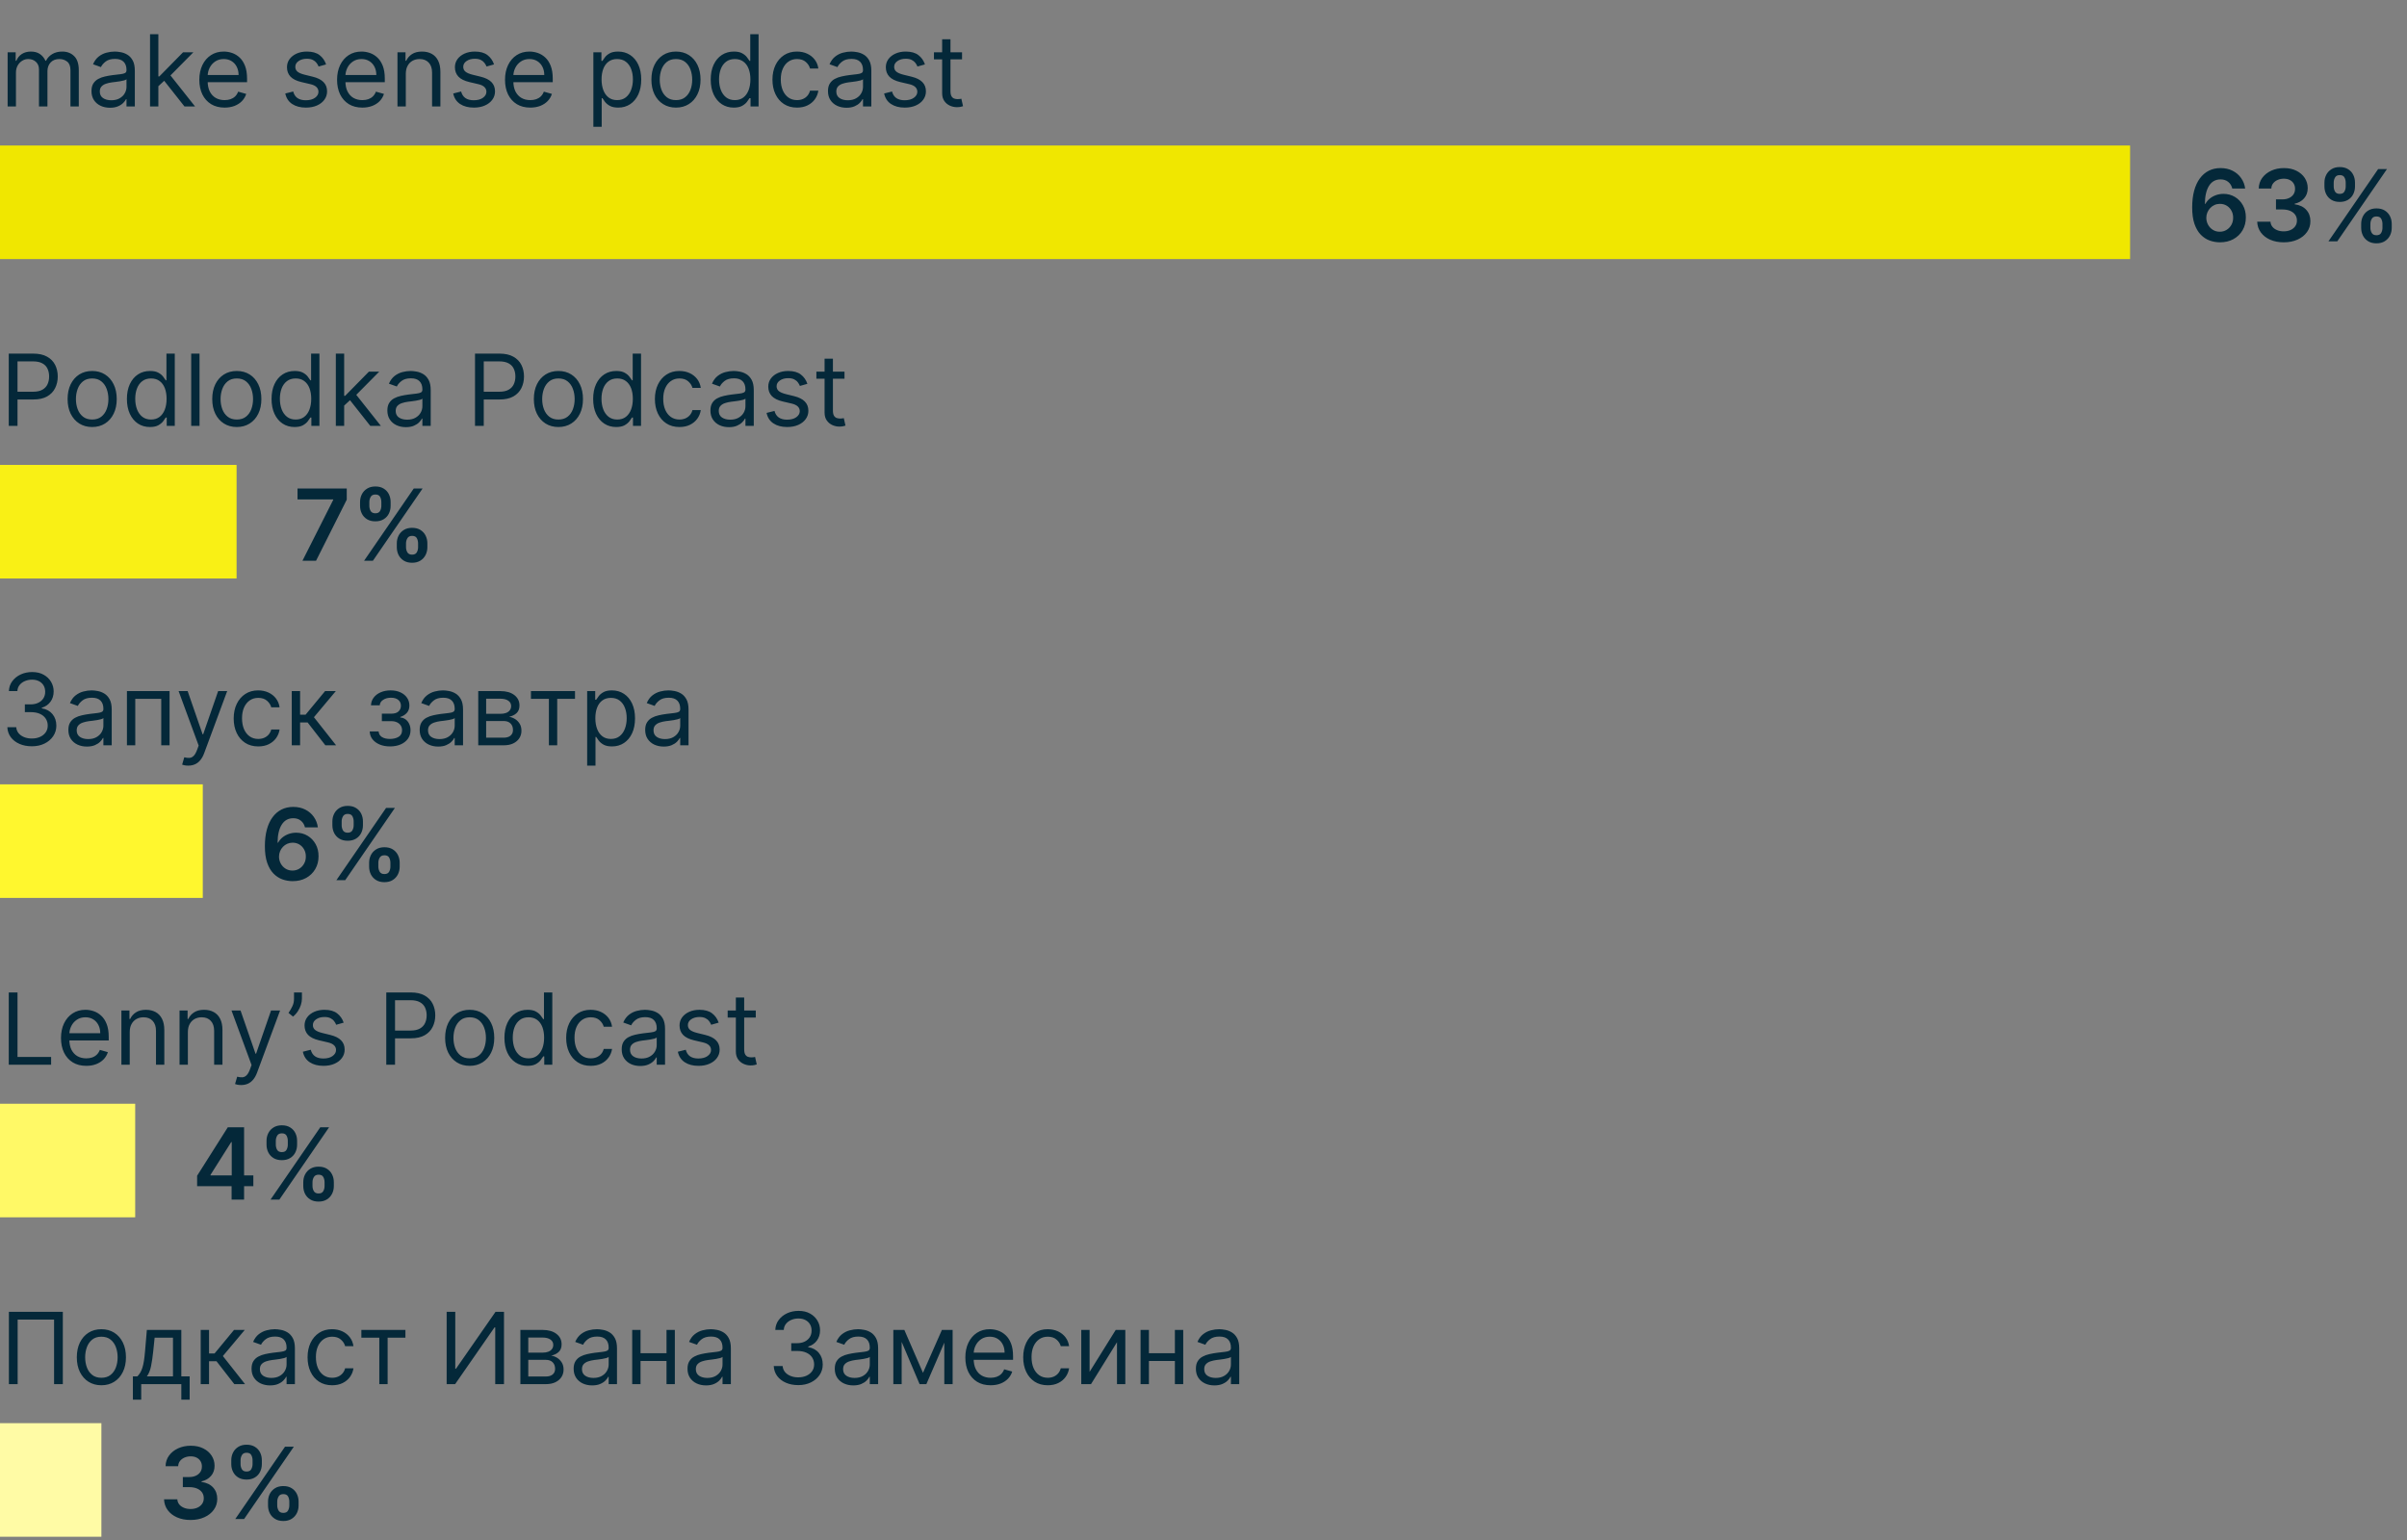
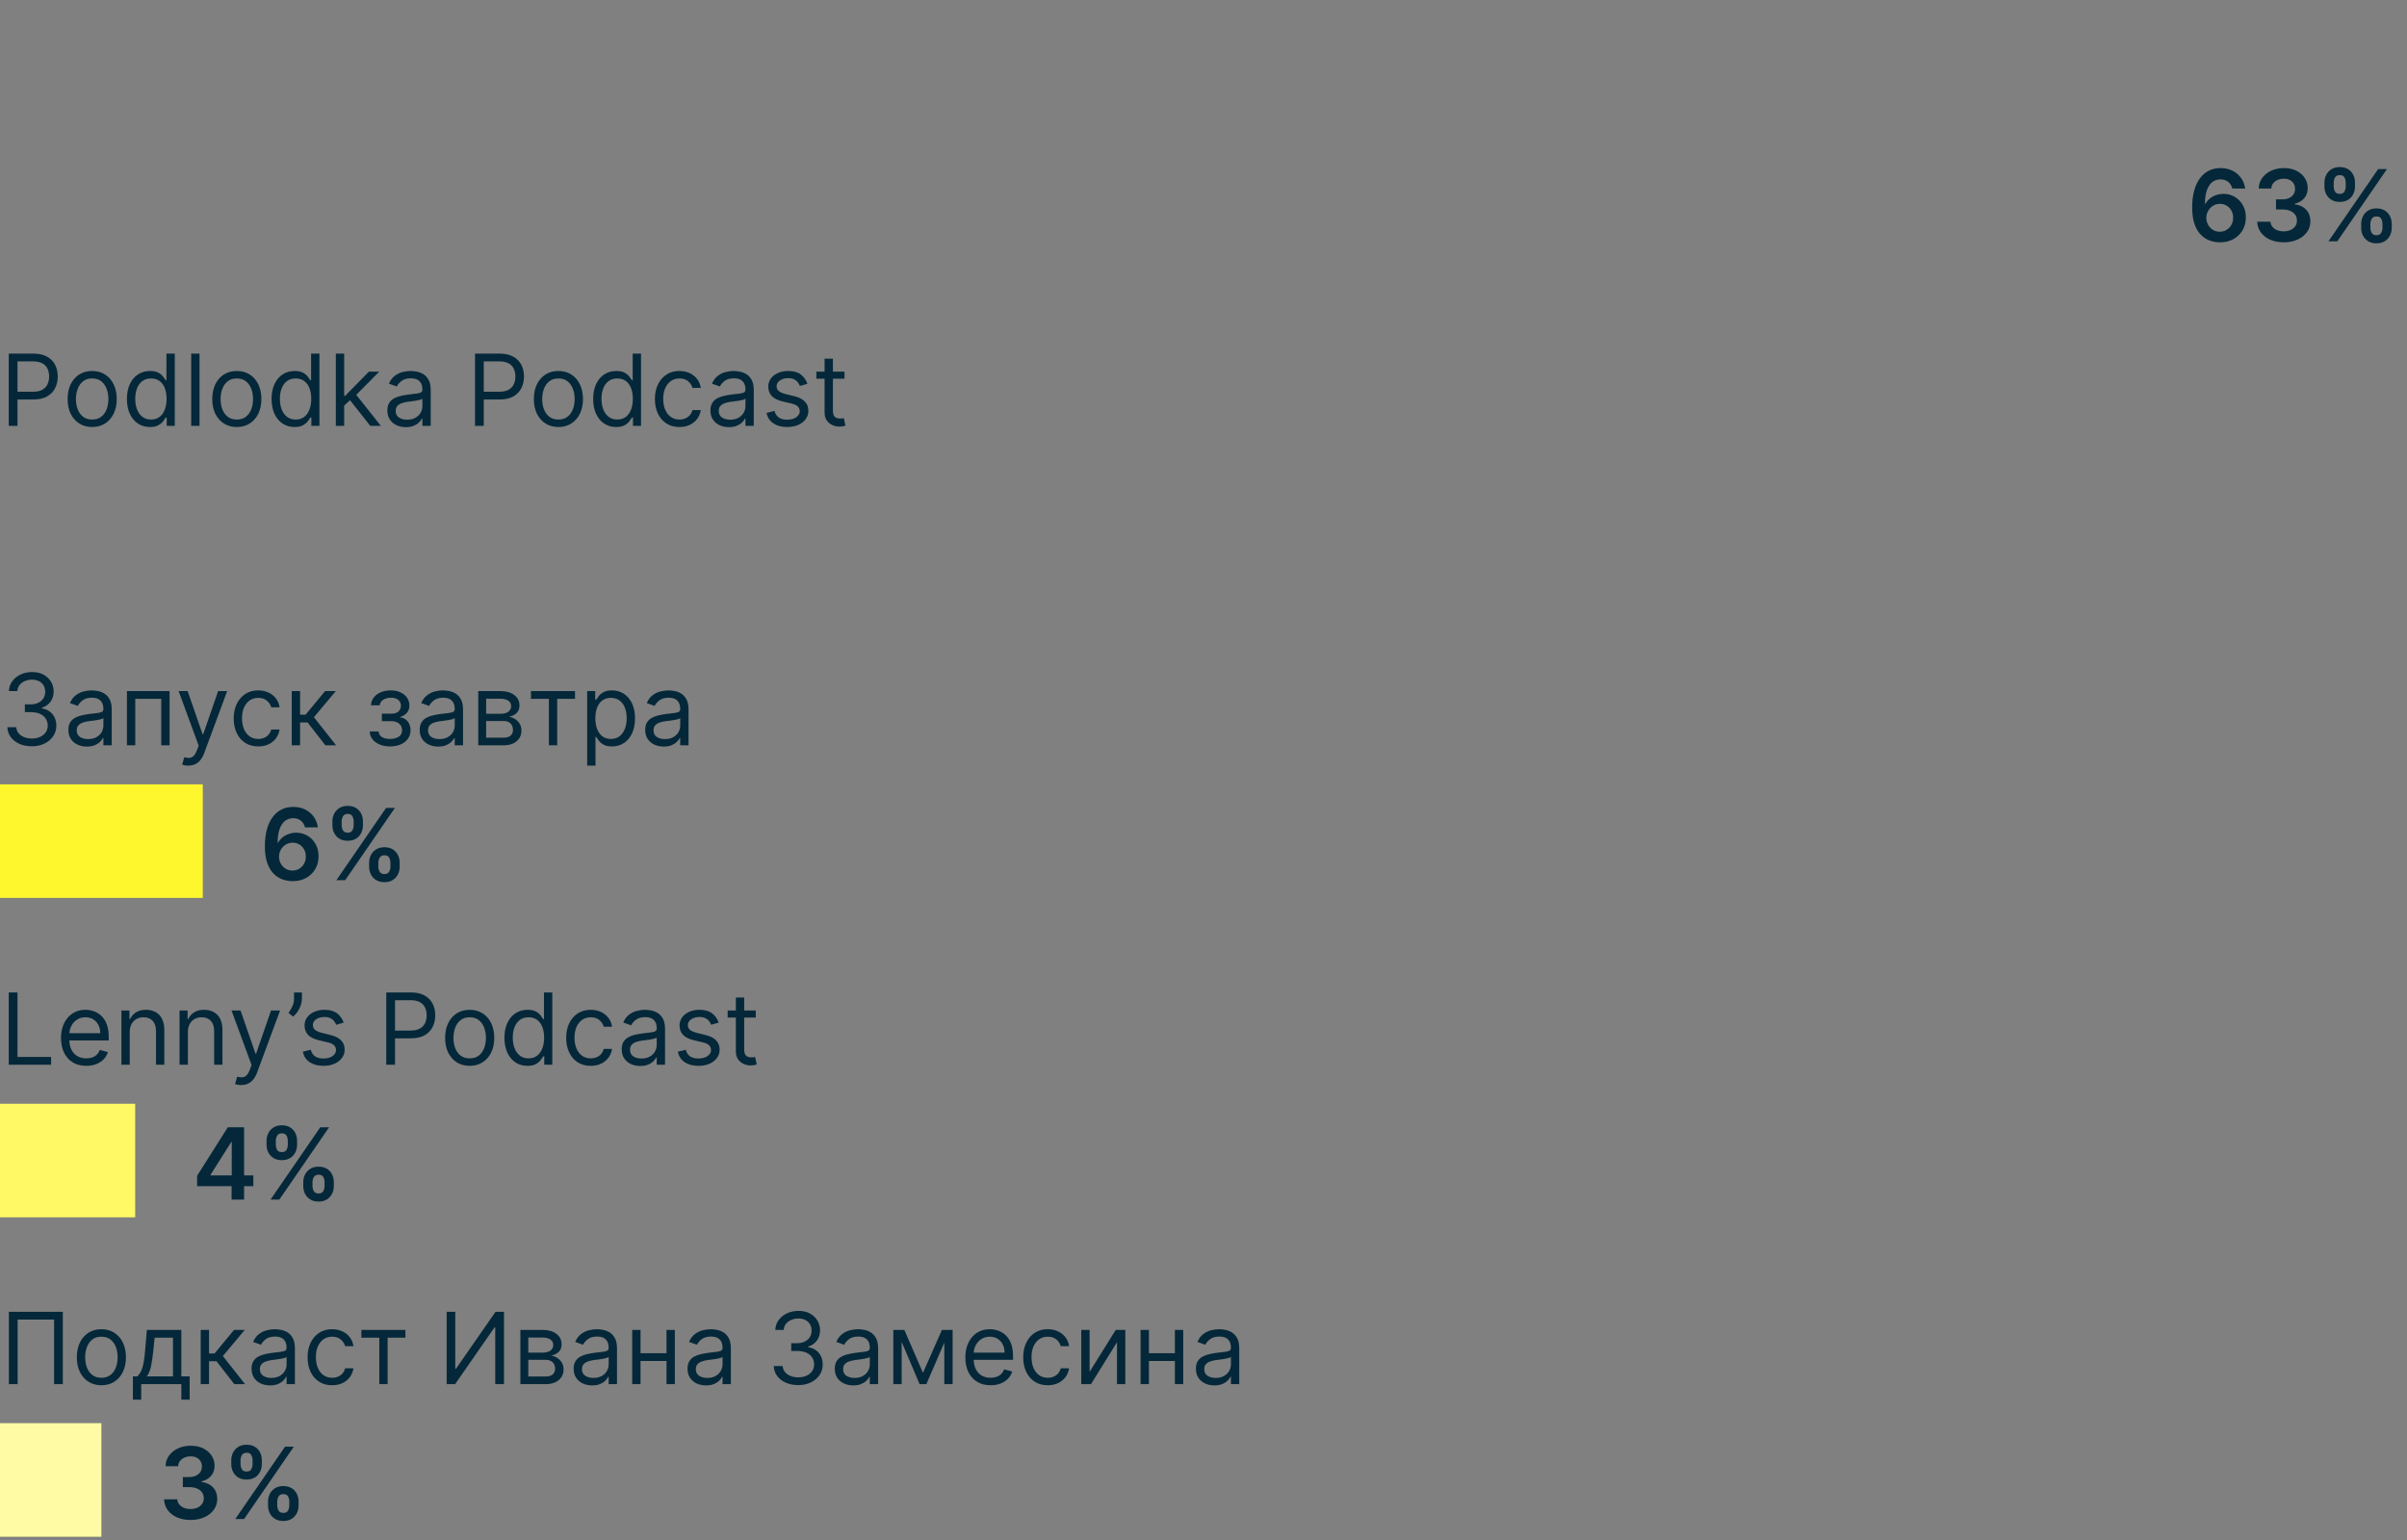
<svg xmlns="http://www.w3.org/2000/svg" width="339" height="217" viewBox="0 0 339 217" fill="none">
  <rect x="0" y="0" width="339" height="217" fill="#808080" stroke="none" />
-   <path d="M1.074 15V7.364H2.207V8.557H2.307C2.466 8.149 2.723 7.833 3.077 7.607C3.432 7.379 3.858 7.264 4.355 7.264C4.859 7.264 5.278 7.379 5.613 7.607C5.951 7.833 6.214 8.149 6.403 8.557H6.483C6.678 8.162 6.972 7.849 7.363 7.617C7.754 7.382 8.223 7.264 8.77 7.264C9.453 7.264 10.011 7.478 10.445 7.906C10.88 8.33 11.097 8.991 11.097 9.889V15H9.923V9.889C9.923 9.326 9.769 8.923 9.461 8.681C9.153 8.439 8.79 8.318 8.372 8.318C7.835 8.318 7.419 8.481 7.124 8.805C6.829 9.127 6.682 9.535 6.682 10.028V15H5.489V9.77C5.489 9.336 5.348 8.986 5.066 8.721C4.784 8.452 4.421 8.318 3.977 8.318C3.672 8.318 3.387 8.399 3.122 8.562C2.86 8.724 2.648 8.95 2.486 9.238C2.327 9.523 2.247 9.853 2.247 10.227V15H1.074ZM15.489 15.179C15.005 15.179 14.566 15.088 14.171 14.905C13.777 14.72 13.464 14.453 13.232 14.105C13 13.754 12.884 13.329 12.884 12.832C12.884 12.395 12.97 12.04 13.142 11.768C13.315 11.493 13.545 11.278 13.834 11.122C14.122 10.966 14.44 10.85 14.788 10.774C15.139 10.695 15.492 10.632 15.847 10.585C16.311 10.526 16.687 10.481 16.976 10.451C17.267 10.418 17.479 10.363 17.612 10.287C17.748 10.211 17.816 10.078 17.816 9.889V9.849C17.816 9.359 17.681 8.978 17.413 8.706C17.148 8.434 16.745 8.298 16.205 8.298C15.645 8.298 15.206 8.421 14.887 8.666C14.569 8.911 14.345 9.173 14.216 9.452L13.103 9.054C13.302 8.59 13.567 8.229 13.898 7.97C14.233 7.708 14.597 7.526 14.992 7.423C15.39 7.317 15.781 7.264 16.165 7.264C16.41 7.264 16.692 7.294 17.01 7.354C17.332 7.41 17.642 7.528 17.94 7.707C18.242 7.886 18.492 8.156 18.691 8.517C18.89 8.878 18.989 9.362 18.989 9.969V15H17.816V13.966H17.756C17.677 14.132 17.544 14.309 17.358 14.498C17.173 14.687 16.926 14.848 16.617 14.98C16.309 15.113 15.933 15.179 15.489 15.179ZM15.668 14.125C16.132 14.125 16.523 14.034 16.841 13.852C17.163 13.669 17.405 13.434 17.567 13.146C17.733 12.857 17.816 12.554 17.816 12.236V11.162C17.766 11.222 17.657 11.276 17.488 11.326C17.322 11.372 17.13 11.414 16.911 11.45C16.695 11.483 16.485 11.513 16.279 11.54C16.077 11.563 15.913 11.583 15.787 11.599C15.482 11.639 15.197 11.704 14.932 11.793C14.67 11.88 14.458 12.01 14.296 12.186C14.137 12.358 14.057 12.594 14.057 12.892C14.057 13.3 14.208 13.608 14.51 13.817C14.815 14.022 15.201 14.125 15.668 14.125ZM22.224 12.216L22.204 10.764H22.443L25.784 7.364H27.236L23.676 10.963H23.576L22.224 12.216ZM21.131 15V4.818H22.304V15H21.131ZM25.983 15L23 11.222L23.835 10.406L27.474 15H25.983ZM31.633 15.159C30.897 15.159 30.262 14.997 29.729 14.672C29.199 14.344 28.789 13.886 28.501 13.3C28.216 12.71 28.073 12.024 28.073 11.242C28.073 10.459 28.216 9.77 28.501 9.173C28.789 8.573 29.19 8.106 29.704 7.771C30.221 7.433 30.824 7.264 31.514 7.264C31.911 7.264 32.304 7.33 32.692 7.463C33.08 7.596 33.433 7.811 33.751 8.109C34.069 8.404 34.323 8.795 34.511 9.283C34.7 9.77 34.795 10.37 34.795 11.082V11.579H28.909V10.565H33.602C33.602 10.134 33.516 9.75 33.343 9.412C33.174 9.074 32.932 8.807 32.617 8.612C32.306 8.416 31.938 8.318 31.514 8.318C31.046 8.318 30.642 8.434 30.301 8.666C29.962 8.895 29.702 9.193 29.52 9.561C29.338 9.929 29.247 10.323 29.247 10.744V11.421C29.247 11.997 29.346 12.486 29.545 12.887C29.747 13.285 30.027 13.588 30.385 13.797C30.743 14.002 31.159 14.105 31.633 14.105C31.941 14.105 32.22 14.062 32.468 13.976C32.72 13.886 32.937 13.754 33.12 13.578C33.302 13.399 33.443 13.177 33.542 12.912L34.676 13.23C34.556 13.615 34.356 13.953 34.074 14.244C33.792 14.533 33.444 14.758 33.03 14.921C32.616 15.079 32.15 15.159 31.633 15.159ZM45.926 9.074L44.872 9.372C44.806 9.197 44.708 9.026 44.579 8.86C44.453 8.691 44.281 8.552 44.062 8.442C43.843 8.333 43.563 8.278 43.222 8.278C42.754 8.278 42.365 8.386 42.053 8.602C41.745 8.814 41.591 9.084 41.591 9.412C41.591 9.704 41.697 9.934 41.909 10.103C42.121 10.272 42.453 10.413 42.904 10.526L44.037 10.804C44.72 10.97 45.229 11.223 45.563 11.565C45.898 11.903 46.066 12.338 46.066 12.872C46.066 13.31 45.94 13.701 45.688 14.046C45.439 14.39 45.091 14.662 44.644 14.861C44.196 15.06 43.676 15.159 43.083 15.159C42.304 15.159 41.659 14.99 41.149 14.652C40.638 14.314 40.315 13.82 40.179 13.171L41.293 12.892C41.399 13.303 41.599 13.611 41.894 13.817C42.193 14.022 42.582 14.125 43.063 14.125C43.61 14.125 44.044 14.009 44.365 13.777C44.69 13.542 44.852 13.26 44.852 12.932C44.852 12.667 44.76 12.445 44.574 12.266C44.388 12.083 44.103 11.947 43.719 11.858L42.446 11.56C41.747 11.394 41.233 11.137 40.905 10.789C40.58 10.438 40.418 9.999 40.418 9.472C40.418 9.041 40.539 8.66 40.781 8.328C41.026 7.997 41.359 7.737 41.78 7.548C42.204 7.359 42.685 7.264 43.222 7.264C43.977 7.264 44.571 7.43 45.002 7.761C45.436 8.093 45.744 8.53 45.926 9.074ZM51.033 15.159C50.298 15.159 49.663 14.997 49.129 14.672C48.599 14.344 48.19 13.886 47.901 13.3C47.616 12.71 47.474 12.024 47.474 11.242C47.474 10.459 47.616 9.77 47.901 9.173C48.19 8.573 48.591 8.106 49.104 7.771C49.621 7.433 50.225 7.264 50.914 7.264C51.312 7.264 51.705 7.33 52.092 7.463C52.48 7.596 52.833 7.811 53.151 8.109C53.469 8.404 53.723 8.795 53.912 9.283C54.101 9.77 54.195 10.37 54.195 11.082V11.579H48.309V10.565H53.002C53.002 10.134 52.916 9.75 52.744 9.412C52.575 9.074 52.333 8.807 52.018 8.612C51.706 8.416 51.338 8.318 50.914 8.318C50.447 8.318 50.042 8.434 49.701 8.666C49.363 8.895 49.103 9.193 48.92 9.561C48.738 9.929 48.647 10.323 48.647 10.744V11.421C48.647 11.997 48.746 12.486 48.945 12.887C49.148 13.285 49.428 13.588 49.785 13.797C50.144 14.002 50.559 14.105 51.033 14.105C51.342 14.105 51.62 14.062 51.869 13.976C52.12 13.886 52.338 13.754 52.52 13.578C52.702 13.399 52.843 13.177 52.943 12.912L54.076 13.23C53.957 13.615 53.756 13.953 53.474 14.244C53.193 14.533 52.845 14.758 52.43 14.921C52.016 15.079 51.55 15.159 51.033 15.159ZM57.153 10.406V15H55.98V7.364H57.114V8.557H57.213C57.392 8.169 57.664 7.857 58.028 7.622C58.393 7.384 58.864 7.264 59.44 7.264C59.957 7.264 60.41 7.37 60.798 7.582C61.185 7.791 61.487 8.109 61.702 8.537C61.918 8.961 62.026 9.498 62.026 10.148V15H60.852V10.227C60.852 9.627 60.697 9.16 60.385 8.825C60.073 8.487 59.646 8.318 59.102 8.318C58.728 8.318 58.393 8.399 58.098 8.562C57.806 8.724 57.576 8.961 57.407 9.273C57.238 9.584 57.153 9.962 57.153 10.406ZM69.579 9.074L68.525 9.372C68.458 9.197 68.361 9.026 68.231 8.86C68.105 8.691 67.933 8.552 67.714 8.442C67.496 8.333 67.216 8.278 66.874 8.278C66.407 8.278 66.017 8.386 65.706 8.602C65.397 8.814 65.243 9.084 65.243 9.412C65.243 9.704 65.35 9.934 65.562 10.103C65.774 10.272 66.105 10.413 66.556 10.526L67.689 10.804C68.372 10.97 68.881 11.223 69.216 11.565C69.55 11.903 69.718 12.338 69.718 12.872C69.718 13.31 69.592 13.701 69.34 14.046C69.091 14.39 68.743 14.662 68.296 14.861C67.849 15.06 67.328 15.159 66.735 15.159C65.956 15.159 65.311 14.99 64.801 14.652C64.29 14.314 63.967 13.82 63.831 13.171L64.945 12.892C65.051 13.303 65.252 13.611 65.547 13.817C65.845 14.022 66.234 14.125 66.715 14.125C67.262 14.125 67.696 14.009 68.018 13.777C68.342 13.542 68.505 13.26 68.505 12.932C68.505 12.667 68.412 12.445 68.226 12.266C68.041 12.083 67.756 11.947 67.371 11.858L66.099 11.56C65.399 11.394 64.885 11.137 64.557 10.789C64.233 10.438 64.07 9.999 64.07 9.472C64.07 9.041 64.191 8.66 64.433 8.328C64.678 7.997 65.011 7.737 65.432 7.548C65.857 7.359 66.337 7.264 66.874 7.264C67.63 7.264 68.223 7.43 68.654 7.761C69.088 8.093 69.396 8.53 69.579 9.074ZM74.686 15.159C73.95 15.159 73.315 14.997 72.782 14.672C72.251 14.344 71.842 13.886 71.554 13.3C71.269 12.71 71.126 12.024 71.126 11.242C71.126 10.459 71.269 9.77 71.554 9.173C71.842 8.573 72.243 8.106 72.757 7.771C73.274 7.433 73.877 7.264 74.566 7.264C74.964 7.264 75.357 7.33 75.745 7.463C76.132 7.596 76.485 7.811 76.804 8.109C77.122 8.404 77.375 8.795 77.564 9.283C77.753 9.77 77.848 10.37 77.848 11.082V11.579H71.961V10.565H76.654C76.654 10.134 76.568 9.75 76.396 9.412C76.227 9.074 75.985 8.807 75.67 8.612C75.359 8.416 74.991 8.318 74.566 8.318C74.099 8.318 73.695 8.434 73.353 8.666C73.015 8.895 72.755 9.193 72.573 9.561C72.391 9.929 72.299 10.323 72.299 10.744V11.421C72.299 11.997 72.399 12.486 72.598 12.887C72.8 13.285 73.08 13.588 73.438 13.797C73.796 14.002 74.212 14.105 74.686 14.105C74.994 14.105 75.272 14.062 75.521 13.976C75.773 13.886 75.99 13.754 76.172 13.578C76.355 13.399 76.495 13.177 76.595 12.912L77.728 13.23C77.609 13.615 77.409 13.953 77.127 14.244C76.845 14.533 76.497 14.758 76.083 14.921C75.668 15.079 75.203 15.159 74.686 15.159ZM83.57 17.864V7.364H84.704V8.577H84.843C84.929 8.444 85.048 8.275 85.201 8.07C85.356 7.861 85.579 7.675 85.867 7.513C86.159 7.347 86.553 7.264 87.05 7.264C87.693 7.264 88.26 7.425 88.75 7.746C89.241 8.068 89.624 8.524 89.899 9.114C90.174 9.704 90.311 10.4 90.311 11.202C90.311 12.01 90.174 12.711 89.899 13.305C89.624 13.895 89.243 14.352 88.755 14.677C88.268 14.998 87.706 15.159 87.07 15.159C86.579 15.159 86.187 15.078 85.892 14.915C85.597 14.75 85.37 14.562 85.211 14.354C85.052 14.142 84.929 13.966 84.843 13.827H84.743V17.864H83.57ZM84.723 11.182C84.723 11.758 84.808 12.267 84.977 12.708C85.146 13.146 85.393 13.489 85.718 13.737C86.043 13.982 86.44 14.105 86.911 14.105C87.401 14.105 87.811 13.976 88.139 13.717C88.47 13.456 88.719 13.104 88.885 12.663C89.054 12.219 89.138 11.725 89.138 11.182C89.138 10.645 89.055 10.161 88.89 9.73C88.727 9.296 88.48 8.953 88.149 8.701C87.821 8.446 87.408 8.318 86.911 8.318C86.434 8.318 86.033 8.439 85.708 8.681C85.383 8.92 85.138 9.255 84.972 9.685C84.806 10.113 84.723 10.612 84.723 11.182ZM95.204 15.159C94.514 15.159 93.909 14.995 93.389 14.667C92.872 14.339 92.467 13.88 92.176 13.29C91.887 12.7 91.743 12.01 91.743 11.222C91.743 10.426 91.887 9.732 92.176 9.138C92.467 8.545 92.872 8.085 93.389 7.756C93.909 7.428 94.514 7.264 95.204 7.264C95.893 7.264 96.496 7.428 97.013 7.756C97.534 8.085 97.938 8.545 98.226 9.138C98.518 9.732 98.664 10.426 98.664 11.222C98.664 12.01 98.518 12.7 98.226 13.29C97.938 13.88 97.534 14.339 97.013 14.667C96.496 14.995 95.893 15.159 95.204 15.159ZM95.204 14.105C95.727 14.105 96.158 13.971 96.496 13.702C96.834 13.434 97.084 13.081 97.247 12.643C97.409 12.206 97.49 11.732 97.49 11.222C97.49 10.711 97.409 10.236 97.247 9.795C97.084 9.354 96.834 8.998 96.496 8.726C96.158 8.454 95.727 8.318 95.204 8.318C94.68 8.318 94.249 8.454 93.911 8.726C93.573 8.998 93.323 9.354 93.16 9.795C92.998 10.236 92.916 10.711 92.916 11.222C92.916 11.732 92.998 12.206 93.16 12.643C93.323 13.081 93.573 13.434 93.911 13.702C94.249 13.971 94.68 14.105 95.204 14.105ZM103.338 15.159C102.702 15.159 102.14 14.998 101.653 14.677C101.166 14.352 100.785 13.895 100.509 13.305C100.234 12.711 100.097 12.01 100.097 11.202C100.097 10.4 100.234 9.704 100.509 9.114C100.785 8.524 101.167 8.068 101.658 7.746C102.148 7.425 102.715 7.264 103.358 7.264C103.855 7.264 104.248 7.347 104.536 7.513C104.828 7.675 105.05 7.861 105.203 8.07C105.358 8.275 105.479 8.444 105.566 8.577H105.665V4.818H106.838V15H105.705V13.827H105.566C105.479 13.966 105.357 14.142 105.198 14.354C105.039 14.562 104.811 14.75 104.517 14.915C104.222 15.078 103.829 15.159 103.338 15.159ZM103.497 14.105C103.968 14.105 104.366 13.982 104.691 13.737C105.015 13.489 105.262 13.146 105.431 12.708C105.6 12.267 105.685 11.758 105.685 11.182C105.685 10.612 105.602 10.113 105.436 9.685C105.271 9.255 105.025 8.92 104.7 8.681C104.376 8.439 103.975 8.318 103.497 8.318C103 8.318 102.586 8.446 102.254 8.701C101.926 8.953 101.679 9.296 101.514 9.73C101.351 10.161 101.27 10.645 101.27 11.182C101.27 11.725 101.353 12.219 101.519 12.663C101.688 13.104 101.936 13.456 102.264 13.717C102.596 13.976 103.007 14.105 103.497 14.105ZM112.252 15.159C111.536 15.159 110.92 14.99 110.403 14.652C109.886 14.314 109.488 13.848 109.21 13.255C108.931 12.662 108.792 11.984 108.792 11.222C108.792 10.446 108.935 9.762 109.22 9.168C109.508 8.572 109.909 8.106 110.423 7.771C110.94 7.433 111.543 7.264 112.232 7.264C112.769 7.264 113.253 7.364 113.684 7.562C114.115 7.761 114.468 8.04 114.743 8.398C115.018 8.756 115.189 9.173 115.255 9.651H114.082C113.992 9.303 113.794 8.994 113.485 8.726C113.18 8.454 112.769 8.318 112.252 8.318C111.795 8.318 111.394 8.438 111.049 8.676C110.708 8.911 110.441 9.245 110.249 9.675C110.06 10.103 109.965 10.605 109.965 11.182C109.965 11.772 110.058 12.286 110.244 12.723C110.433 13.161 110.698 13.5 111.039 13.742C111.384 13.984 111.788 14.105 112.252 14.105C112.557 14.105 112.834 14.052 113.083 13.946C113.331 13.84 113.542 13.688 113.714 13.489C113.886 13.29 114.009 13.051 114.082 12.773H115.255C115.189 13.223 115.025 13.63 114.763 13.991C114.504 14.349 114.161 14.634 113.734 14.846C113.31 15.055 112.816 15.159 112.252 15.159ZM119.218 15.179C118.734 15.179 118.294 15.088 117.9 14.905C117.506 14.72 117.192 14.453 116.96 14.105C116.728 13.754 116.612 13.329 116.612 12.832C116.612 12.395 116.699 12.04 116.871 11.768C117.043 11.493 117.274 11.278 117.562 11.122C117.85 10.966 118.169 10.85 118.517 10.774C118.868 10.695 119.221 10.632 119.575 10.585C120.039 10.526 120.416 10.481 120.704 10.451C120.996 10.418 121.208 10.363 121.34 10.287C121.476 10.211 121.544 10.078 121.544 9.889V9.849C121.544 9.359 121.41 8.978 121.142 8.706C120.876 8.434 120.474 8.298 119.933 8.298C119.373 8.298 118.934 8.421 118.616 8.666C118.298 8.911 118.074 9.173 117.945 9.452L116.831 9.054C117.03 8.59 117.295 8.229 117.627 7.97C117.961 7.708 118.326 7.526 118.72 7.423C119.118 7.317 119.509 7.264 119.894 7.264C120.139 7.264 120.421 7.294 120.739 7.354C121.06 7.41 121.37 7.528 121.669 7.707C121.97 7.886 122.22 8.156 122.419 8.517C122.618 8.878 122.718 9.362 122.718 9.969V15H121.544V13.966H121.485C121.405 14.132 121.272 14.309 121.087 14.498C120.901 14.687 120.654 14.848 120.346 14.98C120.038 15.113 119.662 15.179 119.218 15.179ZM119.396 14.125C119.86 14.125 120.252 14.034 120.57 13.852C120.891 13.669 121.133 13.434 121.296 13.146C121.461 12.857 121.544 12.554 121.544 12.236V11.162C121.494 11.222 121.385 11.276 121.216 11.326C121.05 11.372 120.858 11.414 120.639 11.45C120.424 11.483 120.213 11.513 120.008 11.54C119.806 11.563 119.642 11.583 119.516 11.599C119.211 11.639 118.926 11.704 118.661 11.793C118.399 11.88 118.187 12.01 118.024 12.186C117.865 12.358 117.786 12.594 117.786 12.892C117.786 13.3 117.936 13.608 118.238 13.817C118.543 14.022 118.929 14.125 119.396 14.125ZM130.268 9.074L129.214 9.372C129.148 9.197 129.05 9.026 128.921 8.86C128.795 8.691 128.623 8.552 128.404 8.442C128.185 8.333 127.905 8.278 127.564 8.278C127.096 8.278 126.707 8.386 126.395 8.602C126.087 8.814 125.933 9.084 125.933 9.412C125.933 9.704 126.039 9.934 126.251 10.103C126.463 10.272 126.795 10.413 127.245 10.526L128.379 10.804C129.062 10.97 129.57 11.223 129.905 11.565C130.24 11.903 130.407 12.338 130.407 12.872C130.407 13.31 130.281 13.701 130.029 14.046C129.781 14.39 129.433 14.662 128.985 14.861C128.538 15.06 128.018 15.159 127.424 15.159C126.645 15.159 126.001 14.99 125.49 14.652C124.98 14.314 124.657 13.82 124.521 13.171L125.635 12.892C125.741 13.303 125.941 13.611 126.236 13.817C126.534 14.022 126.924 14.125 127.404 14.125C127.951 14.125 128.386 14.009 128.707 13.777C129.032 13.542 129.194 13.26 129.194 12.932C129.194 12.667 129.101 12.445 128.916 12.266C128.73 12.083 128.445 11.947 128.061 11.858L126.788 11.56C126.089 11.394 125.575 11.137 125.247 10.789C124.922 10.438 124.76 9.999 124.76 9.472C124.76 9.041 124.881 8.66 125.123 8.328C125.368 7.997 125.701 7.737 126.122 7.548C126.546 7.359 127.027 7.264 127.564 7.264C128.319 7.264 128.913 7.43 129.343 7.761C129.778 8.093 130.086 8.53 130.268 9.074ZM135.494 7.364V8.358H131.537V7.364H135.494ZM132.691 5.534H133.864V12.812C133.864 13.144 133.912 13.393 134.008 13.558C134.107 13.721 134.233 13.83 134.386 13.886C134.542 13.939 134.706 13.966 134.878 13.966C135.007 13.966 135.113 13.959 135.196 13.946C135.279 13.93 135.345 13.916 135.395 13.906L135.634 14.96C135.554 14.99 135.443 15.02 135.301 15.05C135.158 15.083 134.977 15.099 134.759 15.099C134.427 15.099 134.102 15.028 133.784 14.886C133.469 14.743 133.208 14.526 132.999 14.234C132.793 13.943 132.691 13.575 132.691 13.131V5.534Z" fill="#042839" />
  <g clip-path="url(#clip0_658_9085)">
-     <rect y="20.5" width="300" height="16" fill="#F0E700" />
    <path d="M312.634 34.139C312.146 34.136 311.671 34.051 311.207 33.886C310.743 33.717 310.325 33.443 309.954 33.065C309.583 32.684 309.288 32.179 309.069 31.549C308.85 30.916 308.742 30.132 308.746 29.197C308.746 28.326 308.839 27.549 309.024 26.866C309.21 26.183 309.477 25.606 309.825 25.136C310.173 24.662 310.592 24.3 311.082 24.052C311.576 23.803 312.128 23.679 312.738 23.679C313.378 23.679 313.944 23.805 314.438 24.057C314.935 24.309 315.336 24.653 315.641 25.091C315.946 25.525 316.135 26.016 316.208 26.562H314.393C314.301 26.171 314.11 25.86 313.822 25.628C313.537 25.392 313.175 25.275 312.738 25.275C312.032 25.275 311.488 25.581 311.107 26.195C310.729 26.808 310.539 27.65 310.536 28.72H310.605C310.768 28.428 310.978 28.178 311.237 27.97C311.495 27.761 311.787 27.6 312.112 27.487C312.44 27.371 312.786 27.313 313.151 27.313C313.747 27.313 314.282 27.456 314.756 27.741C315.234 28.026 315.612 28.419 315.89 28.919C316.168 29.416 316.306 29.986 316.303 30.629C316.306 31.299 316.153 31.9 315.845 32.434C315.537 32.964 315.108 33.382 314.558 33.687C314.007 33.992 313.366 34.142 312.634 34.139ZM312.624 32.648C312.985 32.648 313.308 32.56 313.593 32.384C313.878 32.209 314.103 31.972 314.269 31.673C314.435 31.375 314.516 31.04 314.513 30.669C314.516 30.305 314.437 29.975 314.274 29.68C314.115 29.385 313.895 29.151 313.613 28.979C313.331 28.806 313.01 28.72 312.648 28.72C312.38 28.72 312.13 28.771 311.898 28.874C311.666 28.977 311.464 29.12 311.291 29.302C311.119 29.481 310.983 29.69 310.884 29.928C310.787 30.164 310.738 30.416 310.734 30.684C310.738 31.039 310.821 31.365 310.983 31.663C311.145 31.962 311.369 32.2 311.654 32.379C311.939 32.558 312.262 32.648 312.624 32.648ZM321.637 34.139C320.921 34.139 320.285 34.017 319.728 33.771C319.174 33.526 318.737 33.185 318.415 32.747C318.094 32.31 317.923 31.804 317.903 31.231H319.773C319.789 31.506 319.88 31.746 320.046 31.952C320.212 32.154 320.432 32.311 320.707 32.424C320.982 32.537 321.291 32.593 321.632 32.593C321.997 32.593 322.32 32.53 322.602 32.404C322.883 32.275 323.104 32.096 323.263 31.867C323.422 31.639 323.5 31.375 323.496 31.077C323.5 30.768 323.42 30.497 323.258 30.261C323.095 30.026 322.86 29.842 322.552 29.709C322.247 29.577 321.879 29.511 321.448 29.511H320.548V28.089H321.448C321.803 28.089 322.113 28.027 322.378 27.905C322.646 27.782 322.857 27.61 323.009 27.388C323.162 27.162 323.236 26.902 323.233 26.607C323.236 26.319 323.172 26.069 323.039 25.857C322.91 25.641 322.726 25.474 322.487 25.354C322.252 25.235 321.975 25.175 321.657 25.175C321.345 25.175 321.057 25.232 320.792 25.345C320.527 25.457 320.313 25.618 320.151 25.827C319.988 26.032 319.902 26.277 319.892 26.562H318.117C318.13 25.992 318.295 25.492 318.609 25.061C318.928 24.627 319.352 24.289 319.882 24.047C320.412 23.802 321.007 23.679 321.667 23.679C322.346 23.679 322.936 23.807 323.437 24.062C323.941 24.314 324.33 24.653 324.605 25.081C324.88 25.509 325.018 25.981 325.018 26.498C325.021 27.071 324.852 27.552 324.511 27.94C324.173 28.327 323.728 28.581 323.178 28.7V28.78C323.894 28.879 324.443 29.144 324.824 29.575C325.208 30.003 325.399 30.535 325.396 31.171C325.396 31.741 325.233 32.252 324.908 32.702C324.587 33.15 324.143 33.501 323.576 33.756C323.013 34.012 322.366 34.139 321.637 34.139ZM332.546 32.091V31.554C332.546 31.16 332.629 30.797 332.795 30.465C332.964 30.134 333.209 29.867 333.53 29.665C333.852 29.463 334.241 29.361 334.699 29.361C335.169 29.361 335.564 29.463 335.882 29.665C336.2 29.864 336.44 30.129 336.603 30.46C336.769 30.792 336.851 31.156 336.851 31.554V32.091C336.851 32.485 336.769 32.848 336.603 33.18C336.437 33.511 336.193 33.778 335.872 33.98C335.554 34.182 335.163 34.283 334.699 34.283C334.235 34.283 333.842 34.182 333.52 33.98C333.199 33.778 332.955 33.511 332.79 33.18C332.627 32.848 332.546 32.485 332.546 32.091ZM333.844 31.554V32.091C333.844 32.353 333.907 32.593 334.032 32.812C334.158 33.031 334.381 33.14 334.699 33.14C335.02 33.14 335.241 33.032 335.36 32.817C335.483 32.598 335.544 32.356 335.544 32.091V31.554C335.544 31.289 335.486 31.047 335.37 30.828C335.254 30.606 335.03 30.495 334.699 30.495C334.387 30.495 334.167 30.606 334.037 30.828C333.908 31.047 333.844 31.289 333.844 31.554ZM327.371 26.264V25.727C327.371 25.329 327.455 24.965 327.624 24.634C327.793 24.302 328.038 24.037 328.36 23.838C328.681 23.636 329.071 23.535 329.528 23.535C329.996 23.535 330.388 23.636 330.706 23.838C331.028 24.037 331.27 24.302 331.432 24.634C331.595 24.965 331.676 25.329 331.676 25.727V26.264C331.676 26.662 331.593 27.026 331.427 27.358C331.265 27.686 331.023 27.95 330.702 28.148C330.38 28.347 329.989 28.447 329.528 28.447C329.061 28.447 328.666 28.347 328.345 28.148C328.027 27.95 327.785 27.684 327.619 27.353C327.453 27.021 327.371 26.659 327.371 26.264ZM328.678 25.727V26.264C328.678 26.529 328.739 26.771 328.862 26.99C328.988 27.206 329.21 27.313 329.528 27.313C329.846 27.313 330.065 27.206 330.184 26.99C330.307 26.771 330.368 26.529 330.368 26.264V25.727C330.368 25.462 330.31 25.22 330.194 25.001C330.078 24.779 329.856 24.668 329.528 24.668C329.213 24.668 328.993 24.779 328.867 25.001C328.741 25.224 328.678 25.465 328.678 25.727ZM327.937 34L334.937 23.818H336.18L329.18 34H327.937Z" fill="#042839" />
  </g>
  <path d="M1.233 60V49.818H4.673C5.472 49.818 6.125 49.962 6.632 50.251C7.143 50.536 7.52 50.922 7.766 51.409C8.011 51.896 8.134 52.44 8.134 53.04C8.134 53.64 8.011 54.185 7.766 54.675C7.524 55.166 7.149 55.557 6.642 55.849C6.135 56.137 5.485 56.281 4.693 56.281H2.227V55.188H4.653C5.2 55.188 5.639 55.093 5.971 54.904C6.302 54.715 6.543 54.46 6.692 54.139C6.844 53.814 6.92 53.447 6.92 53.04C6.92 52.632 6.844 52.267 6.692 51.946C6.543 51.624 6.301 51.373 5.966 51.19C5.631 51.005 5.187 50.912 4.634 50.912H2.466V60H1.233ZM12.981 60.159C12.291 60.159 11.687 59.995 11.166 59.667C10.649 59.339 10.245 58.88 9.953 58.29C9.665 57.7 9.521 57.01 9.521 56.222C9.521 55.426 9.665 54.732 9.953 54.139C10.245 53.545 10.649 53.084 11.166 52.756C11.687 52.428 12.291 52.264 12.981 52.264C13.67 52.264 14.273 52.428 14.79 52.756C15.311 53.084 15.715 53.545 16.004 54.139C16.295 54.732 16.441 55.426 16.441 56.222C16.441 57.01 16.295 57.7 16.004 58.29C15.715 58.88 15.311 59.339 14.79 59.667C14.273 59.995 13.67 60.159 12.981 60.159ZM12.981 59.105C13.505 59.105 13.935 58.971 14.273 58.702C14.611 58.434 14.862 58.081 15.024 57.644C15.187 57.206 15.268 56.732 15.268 56.222C15.268 55.711 15.187 55.236 15.024 54.795C14.862 54.354 14.611 53.998 14.273 53.726C13.935 53.454 13.505 53.318 12.981 53.318C12.457 53.318 12.026 53.454 11.688 53.726C11.35 53.998 11.1 54.354 10.938 54.795C10.775 55.236 10.694 55.711 10.694 56.222C10.694 56.732 10.775 57.206 10.938 57.644C11.1 58.081 11.35 58.434 11.688 58.702C12.026 58.971 12.457 59.105 12.981 59.105ZM21.116 60.159C20.479 60.159 19.917 59.998 19.43 59.677C18.943 59.352 18.562 58.895 18.287 58.305C18.012 57.711 17.874 57.01 17.874 56.202C17.874 55.4 18.012 54.704 18.287 54.114C18.562 53.524 18.945 53.068 19.435 52.746C19.926 52.425 20.492 52.264 21.136 52.264C21.633 52.264 22.025 52.347 22.314 52.513C22.605 52.675 22.828 52.861 22.98 53.07C23.136 53.275 23.257 53.444 23.343 53.577H23.442V49.818H24.616V60H23.482V58.827H23.343C23.257 58.966 23.134 59.142 22.975 59.354C22.816 59.562 22.589 59.75 22.294 59.916C21.999 60.078 21.606 60.159 21.116 60.159ZM21.275 59.105C21.745 59.105 22.143 58.983 22.468 58.737C22.793 58.489 23.04 58.146 23.209 57.708C23.378 57.267 23.462 56.758 23.462 56.182C23.462 55.612 23.379 55.113 23.214 54.685C23.048 54.255 22.803 53.92 22.478 53.681C22.153 53.439 21.752 53.318 21.275 53.318C20.777 53.318 20.363 53.446 20.032 53.701C19.704 53.953 19.457 54.296 19.291 54.73C19.129 55.161 19.047 55.645 19.047 56.182C19.047 56.725 19.13 57.219 19.296 57.663C19.465 58.104 19.714 58.456 20.042 58.717C20.373 58.976 20.784 59.105 21.275 59.105ZM28.101 49.818V60H26.927V49.818H28.101ZM33.352 60.159C32.663 60.159 32.058 59.995 31.537 59.667C31.02 59.339 30.616 58.88 30.324 58.29C30.036 57.7 29.892 57.01 29.892 56.222C29.892 55.426 30.036 54.732 30.324 54.139C30.616 53.545 31.02 53.084 31.537 52.756C32.058 52.428 32.663 52.264 33.352 52.264C34.041 52.264 34.645 52.428 35.162 52.756C35.682 53.084 36.086 53.545 36.375 54.139C36.666 54.732 36.812 55.426 36.812 56.222C36.812 57.01 36.666 57.7 36.375 58.29C36.086 58.88 35.682 59.339 35.162 59.667C34.645 59.995 34.041 60.159 33.352 60.159ZM33.352 59.105C33.876 59.105 34.306 58.971 34.645 58.702C34.983 58.434 35.233 58.081 35.395 57.644C35.558 57.206 35.639 56.732 35.639 56.222C35.639 55.711 35.558 55.236 35.395 54.795C35.233 54.354 34.983 53.998 34.645 53.726C34.306 53.454 33.876 53.318 33.352 53.318C32.828 53.318 32.397 53.454 32.059 53.726C31.721 53.998 31.471 54.354 31.309 54.795C31.146 55.236 31.065 55.711 31.065 56.222C31.065 56.732 31.146 57.206 31.309 57.644C31.471 58.081 31.721 58.434 32.059 58.702C32.397 58.971 32.828 59.105 33.352 59.105ZM41.487 60.159C40.85 60.159 40.288 59.998 39.801 59.677C39.314 59.352 38.933 58.895 38.658 58.305C38.383 57.711 38.245 57.01 38.245 56.202C38.245 55.4 38.383 54.704 38.658 54.114C38.933 53.524 39.316 53.068 39.806 52.746C40.297 52.425 40.864 52.264 41.507 52.264C42.004 52.264 42.397 52.347 42.685 52.513C42.977 52.675 43.199 52.861 43.351 53.07C43.507 53.275 43.628 53.444 43.714 53.577H43.813V49.818H44.987V60H43.853V58.827H43.714C43.628 58.966 43.505 59.142 43.346 59.354C43.187 59.562 42.96 59.75 42.665 59.916C42.37 60.078 41.977 60.159 41.487 60.159ZM41.646 59.105C42.116 59.105 42.514 58.983 42.839 58.737C43.164 58.489 43.411 58.146 43.58 57.708C43.749 57.267 43.833 56.758 43.833 56.182C43.833 55.612 43.75 55.113 43.585 54.685C43.419 54.255 43.174 53.92 42.849 53.681C42.524 53.439 42.123 53.318 41.646 53.318C41.149 53.318 40.734 53.446 40.403 53.701C40.075 53.953 39.828 54.296 39.662 54.73C39.5 55.161 39.419 55.645 39.419 56.182C39.419 56.725 39.501 57.219 39.667 57.663C39.836 58.104 40.085 58.456 40.413 58.717C40.744 58.976 41.155 59.105 41.646 59.105ZM48.392 57.216L48.372 55.764H48.611L51.952 52.364H53.404L49.844 55.963H49.745L48.392 57.216ZM47.298 60V49.818H48.472V60H47.298ZM52.151 60L49.168 56.222L50.003 55.406L53.642 60H52.151ZM57.161 60.179C56.677 60.179 56.238 60.088 55.843 59.906C55.449 59.72 55.136 59.453 54.904 59.105C54.672 58.754 54.556 58.33 54.556 57.832C54.556 57.395 54.642 57.04 54.814 56.769C54.987 56.493 55.217 56.278 55.505 56.122C55.794 55.966 56.112 55.85 56.46 55.774C56.811 55.695 57.164 55.632 57.519 55.585C57.983 55.526 58.359 55.481 58.647 55.451C58.939 55.418 59.151 55.363 59.284 55.287C59.42 55.211 59.488 55.078 59.488 54.889V54.849C59.488 54.359 59.353 53.978 59.085 53.706C58.82 53.434 58.417 53.298 57.877 53.298C57.317 53.298 56.877 53.421 56.559 53.666C56.241 53.911 56.017 54.173 55.888 54.452L54.775 54.054C54.973 53.59 55.239 53.229 55.57 52.97C55.905 52.708 56.269 52.526 56.664 52.423C57.061 52.317 57.453 52.264 57.837 52.264C58.082 52.264 58.364 52.294 58.682 52.354C59.004 52.41 59.314 52.528 59.612 52.707C59.913 52.886 60.164 53.156 60.363 53.517C60.561 53.878 60.661 54.362 60.661 54.969V60H59.488V58.966H59.428C59.348 59.132 59.216 59.309 59.03 59.498C58.845 59.687 58.598 59.847 58.289 59.98C57.981 60.113 57.605 60.179 57.161 60.179ZM57.34 59.125C57.804 59.125 58.195 59.034 58.513 58.852C58.835 58.669 59.077 58.434 59.239 58.146C59.405 57.857 59.488 57.554 59.488 57.236V56.162C59.438 56.222 59.328 56.276 59.159 56.326C58.994 56.372 58.801 56.414 58.583 56.45C58.367 56.483 58.157 56.513 57.951 56.54C57.749 56.563 57.585 56.583 57.459 56.599C57.154 56.639 56.869 56.704 56.604 56.793C56.342 56.88 56.13 57.01 55.968 57.186C55.809 57.358 55.729 57.594 55.729 57.892C55.729 58.3 55.88 58.608 56.181 58.817C56.486 59.022 56.873 59.125 57.34 59.125ZM66.899 60V49.818H70.339C71.138 49.818 71.791 49.962 72.298 50.251C72.808 50.536 73.186 50.922 73.432 51.409C73.677 51.896 73.799 52.44 73.799 53.04C73.799 53.64 73.677 54.185 73.432 54.675C73.19 55.166 72.815 55.557 72.308 55.849C71.801 56.137 71.151 56.281 70.359 56.281H67.893V55.188H70.319C70.866 55.188 71.305 55.093 71.637 54.904C71.968 54.715 72.209 54.46 72.358 54.139C72.51 53.814 72.587 53.447 72.587 53.04C72.587 52.632 72.51 52.267 72.358 51.946C72.209 51.624 71.967 51.373 71.632 51.19C71.297 51.005 70.853 50.912 70.299 50.912H68.132V60H66.899ZM78.647 60.159C77.957 60.159 77.353 59.995 76.832 59.667C76.315 59.339 75.911 58.88 75.619 58.29C75.331 57.7 75.187 57.01 75.187 56.222C75.187 55.426 75.331 54.732 75.619 54.139C75.911 53.545 76.315 53.084 76.832 52.756C77.353 52.428 77.957 52.264 78.647 52.264C79.336 52.264 79.939 52.428 80.457 52.756C80.977 53.084 81.381 53.545 81.67 54.139C81.961 54.732 82.107 55.426 82.107 56.222C82.107 57.01 81.961 57.7 81.67 58.29C81.381 58.88 80.977 59.339 80.457 59.667C79.939 59.995 79.336 60.159 78.647 60.159ZM78.647 59.105C79.171 59.105 79.601 58.971 79.939 58.702C80.278 58.434 80.528 58.081 80.69 57.644C80.853 57.206 80.934 56.732 80.934 56.222C80.934 55.711 80.853 55.236 80.69 54.795C80.528 54.354 80.278 53.998 79.939 53.726C79.601 53.454 79.171 53.318 78.647 53.318C78.123 53.318 77.692 53.454 77.354 53.726C77.016 53.998 76.766 54.354 76.603 54.795C76.441 55.236 76.36 55.711 76.36 56.222C76.36 56.732 76.441 57.206 76.603 57.644C76.766 58.081 77.016 58.434 77.354 58.702C77.692 58.971 78.123 59.105 78.647 59.105ZM86.782 60.159C86.145 60.159 85.584 59.998 85.096 59.677C84.609 59.352 84.228 58.895 83.953 58.305C83.678 57.711 83.54 57.01 83.54 56.202C83.54 55.4 83.678 54.704 83.953 54.114C84.228 53.524 84.611 53.068 85.101 52.746C85.592 52.425 86.159 52.264 86.802 52.264C87.299 52.264 87.691 52.347 87.98 52.513C88.271 52.675 88.493 52.861 88.646 53.07C88.802 53.275 88.923 53.444 89.009 53.577H89.108V49.818H90.282V60H89.148V58.827H89.009C88.923 58.966 88.8 59.142 88.641 59.354C88.482 59.562 88.255 59.75 87.96 59.916C87.665 60.078 87.272 60.159 86.782 60.159ZM86.941 59.105C87.411 59.105 87.809 58.983 88.134 58.737C88.459 58.489 88.706 58.146 88.875 57.708C89.044 57.267 89.128 56.758 89.128 56.182C89.128 55.612 89.045 55.113 88.88 54.685C88.714 54.255 88.469 53.92 88.144 53.681C87.819 53.439 87.418 53.318 86.941 53.318C86.444 53.318 86.029 53.446 85.698 53.701C85.37 53.953 85.123 54.296 84.957 54.73C84.795 55.161 84.713 55.645 84.713 56.182C84.713 56.725 84.796 57.219 84.962 57.663C85.131 58.104 85.38 58.456 85.708 58.717C86.039 58.976 86.45 59.105 86.941 59.105ZM95.696 60.159C94.98 60.159 94.363 59.99 93.846 59.652C93.329 59.314 92.931 58.848 92.653 58.255C92.375 57.662 92.235 56.984 92.235 56.222C92.235 55.446 92.378 54.762 92.663 54.168C92.951 53.572 93.352 53.106 93.866 52.771C94.383 52.433 94.986 52.264 95.676 52.264C96.213 52.264 96.697 52.364 97.127 52.562C97.558 52.761 97.911 53.04 98.186 53.398C98.462 53.756 98.632 54.173 98.698 54.651H97.525C97.436 54.303 97.237 53.994 96.929 53.726C96.624 53.454 96.213 53.318 95.696 53.318C95.238 53.318 94.837 53.438 94.493 53.676C94.151 53.911 93.884 54.245 93.692 54.675C93.503 55.103 93.409 55.605 93.409 56.182C93.409 56.772 93.501 57.285 93.687 57.723C93.876 58.16 94.141 58.5 94.483 58.742C94.827 58.984 95.232 59.105 95.696 59.105C96.001 59.105 96.277 59.052 96.526 58.946C96.775 58.84 96.985 58.688 97.157 58.489C97.33 58.29 97.452 58.051 97.525 57.773H98.698C98.632 58.224 98.468 58.63 98.206 58.991C97.948 59.349 97.605 59.634 97.177 59.846C96.753 60.055 96.259 60.159 95.696 60.159ZM102.661 60.179C102.177 60.179 101.738 60.088 101.343 59.906C100.949 59.72 100.636 59.453 100.404 59.105C100.172 58.754 100.056 58.33 100.056 57.832C100.056 57.395 100.142 57.04 100.314 56.769C100.487 56.493 100.717 56.278 101.005 56.122C101.294 55.966 101.612 55.85 101.96 55.774C102.311 55.695 102.664 55.632 103.019 55.585C103.483 55.526 103.859 55.481 104.147 55.451C104.439 55.418 104.651 55.363 104.784 55.287C104.92 55.211 104.988 55.078 104.988 54.889V54.849C104.988 54.359 104.853 53.978 104.585 53.706C104.32 53.434 103.917 53.298 103.377 53.298C102.817 53.298 102.377 53.421 102.059 53.666C101.741 53.911 101.517 54.173 101.388 54.452L100.275 54.054C100.473 53.59 100.739 53.229 101.07 52.97C101.405 52.708 101.769 52.526 102.164 52.423C102.561 52.317 102.953 52.264 103.337 52.264C103.582 52.264 103.864 52.294 104.182 52.354C104.504 52.41 104.814 52.528 105.112 52.707C105.413 52.886 105.664 53.156 105.863 53.517C106.061 53.878 106.161 54.362 106.161 54.969V60H104.988V58.966H104.928C104.848 59.132 104.716 59.309 104.53 59.498C104.345 59.687 104.098 59.847 103.789 59.98C103.481 60.113 103.105 60.179 102.661 60.179ZM102.84 59.125C103.304 59.125 103.695 59.034 104.013 58.852C104.335 58.669 104.577 58.434 104.739 58.146C104.905 57.857 104.988 57.554 104.988 57.236V56.162C104.938 56.222 104.828 56.276 104.659 56.326C104.494 56.372 104.301 56.414 104.083 56.45C103.867 56.483 103.657 56.513 103.451 56.54C103.249 56.563 103.085 56.583 102.959 56.599C102.654 56.639 102.369 56.704 102.104 56.793C101.842 56.88 101.63 57.01 101.468 57.186C101.309 57.358 101.229 57.594 101.229 57.892C101.229 58.3 101.38 58.608 101.681 58.817C101.986 59.022 102.373 59.125 102.84 59.125ZM113.711 54.074L112.657 54.372C112.591 54.197 112.493 54.026 112.364 53.86C112.238 53.691 112.066 53.552 111.847 53.443C111.628 53.333 111.348 53.278 111.007 53.278C110.54 53.278 110.15 53.386 109.839 53.602C109.53 53.814 109.376 54.084 109.376 54.412C109.376 54.704 109.482 54.934 109.694 55.103C109.907 55.272 110.238 55.413 110.689 55.526L111.822 55.804C112.505 55.97 113.014 56.223 113.349 56.565C113.683 56.903 113.851 57.339 113.851 57.872C113.851 58.31 113.725 58.701 113.473 59.045C113.224 59.39 112.876 59.662 112.429 59.861C111.981 60.06 111.461 60.159 110.868 60.159C110.089 60.159 109.444 59.99 108.934 59.652C108.423 59.314 108.1 58.82 107.964 58.17L109.078 57.892C109.184 58.303 109.385 58.611 109.68 58.817C109.978 59.022 110.367 59.125 110.848 59.125C111.395 59.125 111.829 59.009 112.15 58.777C112.475 58.542 112.638 58.26 112.638 57.932C112.638 57.667 112.545 57.445 112.359 57.266C112.174 57.083 111.889 56.947 111.504 56.858L110.231 56.56C109.532 56.394 109.018 56.137 108.69 55.789C108.365 55.438 108.203 54.999 108.203 54.472C108.203 54.041 108.324 53.66 108.566 53.328C108.811 52.997 109.144 52.736 109.565 52.548C109.989 52.359 110.47 52.264 111.007 52.264C111.763 52.264 112.356 52.43 112.787 52.761C113.221 53.093 113.529 53.53 113.711 54.074ZM118.938 52.364V53.358H114.98V52.364H118.938ZM116.134 50.534H117.307V57.812C117.307 58.144 117.355 58.392 117.451 58.558C117.551 58.721 117.677 58.83 117.829 58.886C117.985 58.939 118.149 58.966 118.321 58.966C118.451 58.966 118.557 58.959 118.64 58.946C118.722 58.929 118.789 58.916 118.838 58.906L119.077 59.96C118.998 59.99 118.886 60.02 118.744 60.05C118.601 60.083 118.421 60.099 118.202 60.099C117.871 60.099 117.546 60.028 117.228 59.886C116.913 59.743 116.651 59.526 116.442 59.234C116.237 58.943 116.134 58.575 116.134 58.131V50.534Z" fill="#042839" />
  <g clip-path="url(#clip1_658_9085)">
    <rect y="65.5" width="33.32" height="16" fill="#F9F015" />
    <path d="M42.598 79L46.928 70.429V70.359H41.902V68.818H48.837V70.394L44.512 79H42.598ZM55.886 77.091V76.554C55.886 76.16 55.968 75.797 56.134 75.465C56.303 75.134 56.548 74.867 56.87 74.665C57.191 74.463 57.581 74.362 58.038 74.362C58.509 74.362 58.903 74.463 59.221 74.665C59.54 74.864 59.78 75.129 59.942 75.46C60.108 75.792 60.191 76.156 60.191 76.554V77.091C60.191 77.485 60.108 77.848 59.942 78.18C59.777 78.511 59.533 78.778 59.212 78.98C58.893 79.182 58.502 79.283 58.038 79.283C57.574 79.283 57.181 79.182 56.86 78.98C56.538 78.778 56.295 78.511 56.129 78.18C55.967 77.848 55.886 77.485 55.886 77.091ZM57.183 76.554V77.091C57.183 77.353 57.246 77.593 57.372 77.812C57.498 78.031 57.72 78.14 58.038 78.14C58.36 78.14 58.58 78.032 58.7 77.817C58.822 77.598 58.883 77.356 58.883 77.091V76.554C58.883 76.289 58.825 76.047 58.709 75.828C58.593 75.606 58.37 75.495 58.038 75.495C57.727 75.495 57.506 75.606 57.377 75.828C57.248 76.047 57.183 76.289 57.183 76.554ZM50.71 71.264V70.727C50.71 70.329 50.795 69.965 50.964 69.633C51.133 69.302 51.378 69.037 51.7 68.838C52.021 68.636 52.41 68.535 52.868 68.535C53.335 68.535 53.728 68.636 54.046 68.838C54.368 69.037 54.609 69.302 54.772 69.633C54.934 69.965 55.016 70.329 55.016 70.727V71.264C55.016 71.662 54.933 72.026 54.767 72.358C54.605 72.686 54.363 72.95 54.041 73.148C53.72 73.347 53.328 73.447 52.868 73.447C52.401 73.447 52.006 73.347 51.685 73.148C51.366 72.95 51.124 72.684 50.959 72.353C50.793 72.022 50.71 71.659 50.71 71.264ZM52.018 70.727V71.264C52.018 71.529 52.079 71.771 52.202 71.99C52.328 72.206 52.55 72.313 52.868 72.313C53.186 72.313 53.405 72.206 53.524 71.99C53.647 71.771 53.708 71.529 53.708 71.264V70.727C53.708 70.462 53.65 70.22 53.534 70.001C53.418 69.779 53.196 69.668 52.868 69.668C52.553 69.668 52.333 69.779 52.207 70.001C52.081 70.224 52.018 70.465 52.018 70.727ZM51.277 79L58.277 68.818H59.52L52.52 79H51.277Z" fill="#042839" />
  </g>
  <path d="M4.494 105.139C3.838 105.139 3.253 105.027 2.739 104.801C2.229 104.576 1.823 104.263 1.521 103.862C1.223 103.457 1.061 102.988 1.034 102.455H2.287C2.313 102.783 2.426 103.066 2.625 103.305C2.824 103.54 3.084 103.722 3.406 103.852C3.727 103.981 4.083 104.045 4.474 104.045C4.912 104.045 5.3 103.969 5.638 103.817C5.976 103.664 6.241 103.452 6.433 103.18C6.625 102.909 6.722 102.594 6.722 102.236C6.722 101.861 6.629 101.531 6.443 101.246C6.258 100.958 5.986 100.733 5.628 100.57C5.27 100.408 4.832 100.327 4.315 100.327H3.5V99.233H4.315C4.72 99.233 5.074 99.16 5.379 99.014C5.688 98.868 5.928 98.663 6.1 98.398C6.276 98.133 6.364 97.821 6.364 97.463C6.364 97.118 6.287 96.818 6.135 96.563C5.982 96.308 5.767 96.109 5.489 95.967C5.214 95.824 4.889 95.753 4.514 95.753C4.163 95.753 3.831 95.817 3.52 95.947C3.212 96.073 2.96 96.257 2.764 96.499C2.569 96.737 2.463 97.026 2.446 97.364H1.253C1.273 96.83 1.433 96.363 1.735 95.962C2.037 95.557 2.431 95.242 2.918 95.017C3.409 94.792 3.947 94.679 4.534 94.679C5.164 94.679 5.704 94.807 6.155 95.062C6.606 95.314 6.952 95.647 7.194 96.061C7.436 96.475 7.557 96.923 7.557 97.403C7.557 97.977 7.406 98.466 7.104 98.87C6.806 99.274 6.4 99.555 5.886 99.71V99.79C6.529 99.896 7.031 100.169 7.393 100.61C7.754 101.048 7.935 101.589 7.935 102.236C7.935 102.789 7.784 103.286 7.482 103.727C7.184 104.165 6.776 104.509 6.259 104.761C5.742 105.013 5.154 105.139 4.494 105.139ZM12.235 105.179C11.751 105.179 11.312 105.088 10.918 104.906C10.523 104.72 10.21 104.453 9.978 104.105C9.746 103.754 9.63 103.33 9.63 102.832C9.63 102.395 9.716 102.04 9.888 101.768C10.061 101.493 10.291 101.278 10.579 101.122C10.868 100.966 11.186 100.85 11.534 100.774C11.885 100.695 12.238 100.632 12.593 100.585C13.057 100.526 13.433 100.481 13.722 100.451C14.013 100.418 14.225 100.363 14.358 100.287C14.494 100.211 14.562 100.078 14.562 99.889V99.849C14.562 99.359 14.428 98.978 14.159 98.706C13.894 98.434 13.491 98.298 12.951 98.298C12.391 98.298 11.952 98.421 11.633 98.666C11.315 98.912 11.092 99.173 10.962 99.452L9.849 99.054C10.048 98.59 10.313 98.229 10.644 97.97C10.979 97.708 11.344 97.526 11.738 97.423C12.136 97.317 12.527 97.264 12.911 97.264C13.156 97.264 13.438 97.294 13.756 97.354C14.078 97.41 14.388 97.528 14.686 97.707C14.988 97.886 15.238 98.156 15.437 98.517C15.636 98.878 15.735 99.362 15.735 99.969V105H14.562V103.966H14.502C14.423 104.132 14.29 104.309 14.104 104.498C13.919 104.687 13.672 104.848 13.364 104.98C13.055 105.113 12.679 105.179 12.235 105.179ZM12.414 104.125C12.878 104.125 13.269 104.034 13.587 103.852C13.909 103.669 14.151 103.434 14.313 103.146C14.479 102.857 14.562 102.554 14.562 102.236V101.162C14.512 101.222 14.403 101.276 14.234 101.326C14.068 101.372 13.876 101.414 13.657 101.45C13.441 101.483 13.231 101.513 13.026 101.54C12.823 101.563 12.659 101.583 12.533 101.599C12.229 101.639 11.943 101.704 11.678 101.793C11.416 101.879 11.204 102.01 11.042 102.186C10.883 102.358 10.803 102.594 10.803 102.892C10.803 103.3 10.954 103.608 11.256 103.817C11.561 104.022 11.947 104.125 12.414 104.125ZM17.877 105V97.364H23.882V105H22.709V98.457H19.05V105H17.877ZM26.507 107.864C26.308 107.864 26.131 107.847 25.975 107.814C25.82 107.784 25.712 107.754 25.652 107.724L25.951 106.69C26.235 106.763 26.487 106.79 26.706 106.77C26.925 106.75 27.119 106.652 27.288 106.477C27.46 106.304 27.618 106.024 27.76 105.636L27.979 105.04L25.155 97.364H26.428L28.536 103.449H28.615L30.723 97.364H31.996L28.754 106.114C28.609 106.508 28.428 106.835 28.212 107.093C27.997 107.355 27.747 107.549 27.462 107.675C27.18 107.801 26.862 107.864 26.507 107.864ZM36.373 105.159C35.657 105.159 35.041 104.99 34.524 104.652C34.007 104.314 33.609 103.848 33.331 103.255C33.052 102.662 32.913 101.984 32.913 101.222C32.913 100.446 33.056 99.762 33.341 99.168C33.629 98.572 34.03 98.106 34.544 97.771C35.061 97.433 35.664 97.264 36.353 97.264C36.89 97.264 37.374 97.364 37.805 97.562C38.236 97.761 38.589 98.04 38.864 98.398C39.139 98.756 39.31 99.173 39.376 99.651H38.203C38.114 99.303 37.915 98.994 37.606 98.726C37.301 98.454 36.89 98.318 36.373 98.318C35.916 98.318 35.515 98.438 35.17 98.676C34.829 98.912 34.562 99.245 34.37 99.675C34.181 100.103 34.087 100.605 34.087 101.182C34.087 101.772 34.179 102.286 34.365 102.723C34.554 103.161 34.819 103.5 35.16 103.742C35.505 103.984 35.909 104.105 36.373 104.105C36.678 104.105 36.955 104.052 37.204 103.946C37.452 103.84 37.663 103.688 37.835 103.489C38.007 103.29 38.13 103.051 38.203 102.773H39.376C39.31 103.223 39.146 103.629 38.884 103.991C38.626 104.349 38.282 104.634 37.855 104.846C37.431 105.055 36.937 105.159 36.373 105.159ZM41.091 105V97.364H42.265V100.685H43.04L45.785 97.364H47.296L44.214 101.043L47.336 105H45.824L43.319 101.778H42.265V105H41.091ZM52.071 103.051H53.324C53.351 103.396 53.506 103.658 53.791 103.837C54.08 104.016 54.454 104.105 54.915 104.105C55.386 104.105 55.788 104.009 56.123 103.817C56.458 103.621 56.625 103.306 56.625 102.872C56.625 102.617 56.562 102.395 56.436 102.206C56.31 102.014 56.133 101.865 55.904 101.759C55.676 101.652 55.406 101.599 55.094 101.599H53.781V100.545H55.094C55.561 100.545 55.906 100.439 56.128 100.227C56.353 100.015 56.466 99.75 56.466 99.432C56.466 99.09 56.345 98.817 56.103 98.612C55.861 98.403 55.518 98.298 55.074 98.298C54.627 98.298 54.254 98.399 53.955 98.602C53.657 98.8 53.5 99.057 53.483 99.372H52.25C52.263 98.961 52.389 98.598 52.628 98.283C52.867 97.965 53.191 97.717 53.602 97.538C54.013 97.355 54.484 97.264 55.014 97.264C55.551 97.264 56.017 97.359 56.411 97.548C56.809 97.733 57.116 97.987 57.331 98.308C57.55 98.626 57.659 98.988 57.659 99.392C57.659 99.823 57.538 100.171 57.296 100.436C57.054 100.701 56.751 100.89 56.386 101.003V101.082C56.675 101.102 56.925 101.195 57.137 101.361C57.353 101.523 57.52 101.737 57.639 102.002C57.759 102.264 57.818 102.554 57.818 102.872C57.818 103.336 57.694 103.741 57.446 104.085C57.197 104.427 56.855 104.692 56.421 104.881C55.987 105.066 55.492 105.159 54.935 105.159C54.395 105.159 53.911 105.071 53.483 104.896C53.056 104.717 52.716 104.47 52.464 104.155C52.215 103.837 52.084 103.469 52.071 103.051ZM61.714 105.179C61.23 105.179 60.791 105.088 60.396 104.906C60.002 104.72 59.688 104.453 59.456 104.105C59.224 103.754 59.108 103.33 59.108 102.832C59.108 102.395 59.195 102.04 59.367 101.768C59.539 101.493 59.77 101.278 60.058 101.122C60.346 100.966 60.665 100.85 61.013 100.774C61.364 100.695 61.717 100.632 62.072 100.585C62.536 100.526 62.912 100.481 63.2 100.451C63.492 100.418 63.704 100.363 63.837 100.287C63.972 100.211 64.04 100.078 64.04 99.889V99.849C64.04 99.359 63.906 98.978 63.638 98.706C63.373 98.434 62.97 98.298 62.429 98.298C61.869 98.298 61.43 98.421 61.112 98.666C60.794 98.912 60.57 99.173 60.441 99.452L59.327 99.054C59.526 98.59 59.791 98.229 60.123 97.97C60.457 97.708 60.822 97.526 61.216 97.423C61.614 97.317 62.005 97.264 62.39 97.264C62.635 97.264 62.917 97.294 63.235 97.354C63.556 97.41 63.866 97.528 64.165 97.707C64.466 97.886 64.716 98.156 64.915 98.517C65.114 98.878 65.214 99.362 65.214 99.969V105H64.04V103.966H63.981C63.901 104.132 63.769 104.309 63.583 104.498C63.397 104.687 63.15 104.848 62.842 104.98C62.534 105.113 62.158 105.179 61.714 105.179ZM61.893 104.125C62.357 104.125 62.748 104.034 63.066 103.852C63.387 103.669 63.629 103.434 63.792 103.146C63.957 102.857 64.04 102.554 64.04 102.236V101.162C63.991 101.222 63.881 101.276 63.712 101.326C63.547 101.372 63.354 101.414 63.136 101.45C62.92 101.483 62.71 101.513 62.504 101.54C62.302 101.563 62.138 101.583 62.012 101.599C61.707 101.639 61.422 101.704 61.157 101.793C60.895 101.879 60.683 102.01 60.52 102.186C60.361 102.358 60.282 102.594 60.282 102.892C60.282 103.3 60.433 103.608 60.734 103.817C61.039 104.022 61.425 104.125 61.893 104.125ZM67.355 105V97.364H70.477C71.299 97.364 71.952 97.549 72.436 97.921C72.92 98.292 73.162 98.782 73.162 99.392C73.162 99.856 73.024 100.216 72.749 100.471C72.474 100.723 72.121 100.893 71.69 100.983C71.972 101.023 72.246 101.122 72.511 101.281C72.779 101.44 73.001 101.659 73.177 101.938C73.353 102.213 73.44 102.551 73.44 102.952C73.44 103.343 73.341 103.692 73.142 104.001C72.943 104.309 72.658 104.553 72.287 104.732C71.916 104.911 71.472 105 70.954 105H67.355ZM68.469 103.926H70.954C71.359 103.926 71.675 103.83 71.904 103.638C72.133 103.446 72.247 103.184 72.247 102.852C72.247 102.458 72.133 102.148 71.904 101.923C71.675 101.694 71.359 101.58 70.954 101.58H68.469V103.926ZM68.469 100.565H70.477C70.792 100.565 71.062 100.522 71.288 100.436C71.513 100.347 71.685 100.221 71.805 100.058C71.927 99.892 71.989 99.697 71.989 99.472C71.989 99.15 71.854 98.898 71.586 98.716C71.317 98.53 70.948 98.438 70.477 98.438H68.469V100.565ZM74.779 98.457V97.364H80.984V98.457H78.478V105H77.305V98.457H74.779ZM82.695 107.864V97.364H83.829V98.577H83.968C84.054 98.444 84.173 98.275 84.326 98.07C84.481 97.861 84.704 97.675 84.992 97.513C85.284 97.347 85.678 97.264 86.175 97.264C86.818 97.264 87.385 97.425 87.875 97.746C88.366 98.068 88.749 98.524 89.024 99.114C89.299 99.704 89.436 100.4 89.436 101.202C89.436 102.01 89.299 102.711 89.024 103.305C88.749 103.895 88.368 104.352 87.88 104.677C87.393 104.998 86.831 105.159 86.195 105.159C85.704 105.159 85.312 105.078 85.017 104.915C84.722 104.75 84.495 104.562 84.336 104.354C84.177 104.142 84.054 103.966 83.968 103.827H83.868V107.864H82.695ZM83.848 101.182C83.848 101.759 83.933 102.267 84.102 102.708C84.271 103.146 84.518 103.489 84.843 103.737C85.168 103.982 85.565 104.105 86.036 104.105C86.526 104.105 86.936 103.976 87.264 103.717C87.595 103.455 87.844 103.104 88.01 102.663C88.179 102.219 88.263 101.725 88.263 101.182C88.263 100.645 88.18 100.161 88.015 99.73C87.852 99.296 87.605 98.953 87.274 98.701C86.946 98.446 86.533 98.318 86.036 98.318C85.559 98.318 85.158 98.439 84.833 98.681C84.508 98.92 84.263 99.254 84.097 99.685C83.931 100.113 83.848 100.612 83.848 101.182ZM93.473 105.179C92.99 105.179 92.55 105.088 92.156 104.906C91.761 104.72 91.448 104.453 91.216 104.105C90.984 103.754 90.868 103.33 90.868 102.832C90.868 102.395 90.954 102.04 91.127 101.768C91.299 101.493 91.529 101.278 91.818 101.122C92.106 100.966 92.424 100.85 92.772 100.774C93.124 100.695 93.477 100.632 93.831 100.585C94.295 100.526 94.671 100.481 94.96 100.451C95.251 100.418 95.464 100.363 95.596 100.287C95.732 100.211 95.8 100.078 95.8 99.889V99.849C95.8 99.359 95.666 98.978 95.397 98.706C95.132 98.434 94.73 98.298 94.189 98.298C93.629 98.298 93.19 98.421 92.872 98.666C92.554 98.912 92.33 99.173 92.201 99.452L91.087 99.054C91.286 98.59 91.551 98.229 91.882 97.97C92.217 97.708 92.582 97.526 92.976 97.423C93.374 97.317 93.765 97.264 94.15 97.264C94.395 97.264 94.677 97.294 94.995 97.354C95.316 97.41 95.626 97.528 95.924 97.707C96.226 97.886 96.476 98.156 96.675 98.517C96.874 98.878 96.973 99.362 96.973 99.969V105H95.8V103.966H95.74C95.661 104.132 95.528 104.309 95.343 104.498C95.157 104.687 94.91 104.848 94.602 104.98C94.294 105.113 93.918 105.179 93.473 105.179ZM93.652 104.125C94.116 104.125 94.507 104.034 94.826 103.852C95.147 103.669 95.389 103.434 95.552 103.146C95.717 102.857 95.8 102.554 95.8 102.236V101.162C95.75 101.222 95.641 101.276 95.472 101.326C95.306 101.372 95.114 101.414 94.895 101.45C94.68 101.483 94.469 101.513 94.264 101.54C94.062 101.563 93.898 101.583 93.772 101.599C93.467 101.639 93.182 101.704 92.916 101.793C92.655 101.879 92.443 102.01 92.28 102.186C92.121 102.358 92.041 102.594 92.041 102.892C92.041 103.3 92.192 103.608 92.494 103.817C92.799 104.022 93.185 104.125 93.652 104.125Z" fill="#042839" />
  <g clip-path="url(#clip2_658_9085)">
    <rect y="110.5" width="28.56" height="16" fill="#FFF72E" />
    <path d="M41.194 124.139C40.706 124.136 40.231 124.051 39.767 123.886C39.303 123.717 38.885 123.443 38.514 123.065C38.143 122.684 37.848 122.179 37.629 121.549C37.41 120.916 37.303 120.132 37.306 119.197C37.306 118.326 37.399 117.549 37.584 116.866C37.77 116.183 38.037 115.606 38.385 115.136C38.733 114.662 39.152 114.3 39.642 114.052C40.136 113.803 40.688 113.679 41.298 113.679C41.938 113.679 42.504 113.805 42.998 114.057C43.495 114.309 43.897 114.653 44.201 115.091C44.506 115.525 44.695 116.016 44.768 116.562H42.953C42.861 116.171 42.67 115.86 42.382 115.628C42.097 115.393 41.736 115.275 41.298 115.275C40.592 115.275 40.048 115.581 39.667 116.195C39.289 116.808 39.099 117.65 39.096 118.72H39.165C39.328 118.429 39.538 118.178 39.797 117.969C40.055 117.761 40.347 117.6 40.672 117.487C41 117.371 41.346 117.313 41.711 117.313C42.307 117.313 42.843 117.456 43.316 117.741C43.794 118.026 44.172 118.419 44.45 118.919C44.728 119.416 44.866 119.986 44.863 120.629C44.866 121.299 44.714 121.9 44.405 122.434C44.097 122.964 43.668 123.382 43.118 123.687C42.567 123.992 41.926 124.143 41.194 124.139ZM41.184 122.648C41.545 122.648 41.868 122.56 42.153 122.384C42.438 122.209 42.663 121.972 42.829 121.673C42.995 121.375 43.076 121.04 43.073 120.669C43.076 120.304 42.997 119.975 42.834 119.68C42.675 119.385 42.455 119.151 42.173 118.979C41.891 118.806 41.57 118.72 41.209 118.72C40.94 118.72 40.69 118.772 40.458 118.874C40.226 118.977 40.024 119.12 39.851 119.302C39.679 119.481 39.543 119.69 39.444 119.928C39.347 120.164 39.298 120.415 39.294 120.684C39.298 121.039 39.381 121.365 39.543 121.663C39.705 121.962 39.929 122.2 40.214 122.379C40.499 122.558 40.822 122.648 41.184 122.648ZM51.987 122.091V121.554C51.987 121.16 52.07 120.797 52.236 120.465C52.404 120.134 52.65 119.867 52.971 119.665C53.293 119.463 53.682 119.362 54.14 119.362C54.61 119.362 55.005 119.463 55.323 119.665C55.641 119.864 55.881 120.129 56.044 120.46C56.209 120.792 56.292 121.156 56.292 121.554V122.091C56.292 122.485 56.209 122.848 56.044 123.18C55.878 123.511 55.634 123.778 55.313 123.98C54.995 124.182 54.604 124.283 54.14 124.283C53.676 124.283 53.283 124.182 52.961 123.98C52.64 123.778 52.396 123.511 52.23 123.18C52.068 122.848 51.987 122.485 51.987 122.091ZM53.285 121.554V122.091C53.285 122.353 53.347 122.593 53.473 122.812C53.599 123.031 53.821 123.14 54.14 123.14C54.461 123.14 54.681 123.032 54.801 122.817C54.923 122.598 54.985 122.356 54.985 122.091V121.554C54.985 121.289 54.927 121.047 54.811 120.828C54.695 120.606 54.471 120.495 54.14 120.495C53.828 120.495 53.608 120.606 53.478 120.828C53.349 121.047 53.285 121.289 53.285 121.554ZM46.812 116.264V115.727C46.812 115.33 46.896 114.965 47.065 114.634C47.234 114.302 47.479 114.037 47.801 113.838C48.122 113.636 48.512 113.535 48.969 113.535C49.437 113.535 49.829 113.636 50.147 113.838C50.469 114.037 50.711 114.302 50.873 114.634C51.036 114.965 51.117 115.33 51.117 115.727V116.264C51.117 116.662 51.034 117.027 50.868 117.358C50.706 117.686 50.464 117.95 50.142 118.148C49.821 118.347 49.43 118.447 48.969 118.447C48.502 118.447 48.107 118.347 47.786 118.148C47.468 117.95 47.226 117.684 47.06 117.353C46.894 117.022 46.812 116.659 46.812 116.264ZM48.119 115.727V116.264C48.119 116.529 48.18 116.771 48.303 116.99C48.429 117.205 48.651 117.313 48.969 117.313C49.287 117.313 49.506 117.205 49.625 116.99C49.748 116.771 49.809 116.529 49.809 116.264V115.727C49.809 115.462 49.751 115.22 49.635 115.001C49.519 114.779 49.297 114.668 48.969 114.668C48.654 114.668 48.434 114.779 48.308 115.001C48.182 115.223 48.119 115.465 48.119 115.727ZM47.378 124L54.378 113.818H55.621L48.621 124H47.378Z" fill="#042839" />
  </g>
  <path d="M1.233 150V139.818H2.466V148.906H7.199V150H1.233ZM12.151 150.159C11.415 150.159 10.78 149.997 10.246 149.672C9.716 149.344 9.307 148.886 9.018 148.3C8.733 147.71 8.591 147.024 8.591 146.241C8.591 145.459 8.733 144.77 9.018 144.173C9.307 143.573 9.708 143.106 10.222 142.771C10.739 142.433 11.342 142.264 12.031 142.264C12.429 142.264 12.822 142.33 13.21 142.463C13.597 142.596 13.95 142.811 14.268 143.109C14.587 143.404 14.84 143.795 15.029 144.283C15.218 144.77 15.312 145.37 15.312 146.082V146.58H9.426V145.565H14.119C14.119 145.134 14.033 144.75 13.861 144.412C13.692 144.074 13.45 143.807 13.135 143.612C12.823 143.416 12.456 143.318 12.031 143.318C11.564 143.318 11.16 143.434 10.818 143.666C10.48 143.895 10.22 144.193 10.038 144.561C9.855 144.929 9.764 145.323 9.764 145.744V146.42C9.764 146.997 9.864 147.486 10.062 147.887C10.265 148.285 10.545 148.588 10.903 148.797C11.261 149.002 11.677 149.105 12.151 149.105C12.459 149.105 12.737 149.062 12.986 148.976C13.238 148.886 13.455 148.754 13.637 148.578C13.819 148.399 13.96 148.177 14.06 147.912L15.193 148.23C15.074 148.615 14.873 148.953 14.592 149.244C14.31 149.533 13.962 149.758 13.548 149.92C13.133 150.08 12.668 150.159 12.151 150.159ZM18.271 145.406V150H17.097V142.364H18.231V143.557H18.33C18.509 143.169 18.781 142.857 19.146 142.622C19.51 142.384 19.981 142.264 20.558 142.264C21.075 142.264 21.527 142.37 21.915 142.582C22.303 142.791 22.604 143.109 22.82 143.537C23.035 143.961 23.143 144.498 23.143 145.148V150H21.97V145.227C21.97 144.627 21.814 144.16 21.502 143.825C21.191 143.487 20.763 143.318 20.22 143.318C19.845 143.318 19.51 143.399 19.215 143.562C18.924 143.724 18.693 143.961 18.524 144.273C18.355 144.584 18.271 144.962 18.271 145.406ZM26.46 145.406V150H25.287V142.364H26.42V143.557H26.52C26.699 143.169 26.971 142.857 27.335 142.622C27.7 142.384 28.17 142.264 28.747 142.264C29.264 142.264 29.716 142.37 30.104 142.582C30.492 142.791 30.794 143.109 31.009 143.537C31.224 143.961 31.332 144.498 31.332 145.148V150H30.159V145.227C30.159 144.627 30.003 144.16 29.692 143.825C29.38 143.487 28.953 143.318 28.409 143.318C28.034 143.318 27.7 143.399 27.405 143.562C27.113 143.724 26.883 143.961 26.714 144.273C26.545 144.584 26.46 144.962 26.46 145.406ZM33.959 152.864C33.76 152.864 33.582 152.847 33.426 152.814C33.271 152.784 33.163 152.754 33.103 152.724L33.402 151.69C33.687 151.763 33.939 151.79 34.157 151.77C34.376 151.75 34.57 151.652 34.739 151.477C34.911 151.304 35.069 151.024 35.211 150.636L35.43 150.04L32.606 142.364H33.879L35.987 148.449H36.066L38.174 142.364H39.447L36.206 151.114C36.06 151.508 35.879 151.835 35.664 152.093C35.448 152.355 35.198 152.549 34.913 152.675C34.631 152.801 34.313 152.864 33.959 152.864ZM42.522 139.818V140.713C42.522 140.985 42.472 141.275 42.373 141.583C42.277 141.888 42.134 142.185 41.945 142.473C41.76 142.758 41.534 143.007 41.269 143.219L40.633 142.702C40.842 142.403 41.022 142.094 41.175 141.772C41.331 141.447 41.408 141.101 41.408 140.733V139.818H42.522ZM48.401 144.074L47.347 144.372C47.281 144.196 47.183 144.026 47.054 143.86C46.928 143.691 46.755 143.552 46.537 143.442C46.318 143.333 46.038 143.278 45.696 143.278C45.229 143.278 44.84 143.386 44.528 143.602C44.22 143.814 44.066 144.084 44.066 144.412C44.066 144.704 44.172 144.934 44.384 145.103C44.596 145.272 44.927 145.413 45.378 145.526L46.512 145.804C47.194 145.97 47.703 146.223 48.038 146.565C48.373 146.903 48.54 147.339 48.54 147.872C48.54 148.31 48.414 148.701 48.162 149.045C47.914 149.39 47.566 149.662 47.118 149.861C46.671 150.06 46.15 150.159 45.557 150.159C44.778 150.159 44.134 149.99 43.623 149.652C43.113 149.314 42.79 148.82 42.654 148.17L43.767 147.892C43.873 148.303 44.074 148.611 44.369 148.817C44.667 149.022 45.057 149.125 45.537 149.125C46.084 149.125 46.518 149.009 46.84 148.777C47.165 148.542 47.327 148.26 47.327 147.932C47.327 147.667 47.234 147.445 47.049 147.266C46.863 147.083 46.578 146.947 46.194 146.858L44.921 146.56C44.221 146.394 43.708 146.137 43.38 145.789C43.055 145.438 42.892 144.999 42.892 144.472C42.892 144.041 43.013 143.66 43.255 143.328C43.501 142.997 43.834 142.737 44.255 142.548C44.679 142.359 45.159 142.264 45.696 142.264C46.452 142.264 47.045 142.43 47.476 142.761C47.91 143.093 48.219 143.53 48.401 144.074ZM54.403 150V139.818H57.843C58.642 139.818 59.295 139.962 59.802 140.251C60.312 140.536 60.69 140.922 60.935 141.409C61.181 141.896 61.303 142.44 61.303 143.04C61.303 143.64 61.181 144.185 60.935 144.675C60.694 145.166 60.319 145.557 59.812 145.849C59.305 146.137 58.655 146.281 57.863 146.281H55.397V145.188H57.823C58.37 145.188 58.809 145.093 59.141 144.904C59.472 144.715 59.712 144.46 59.862 144.138C60.014 143.814 60.09 143.447 60.09 143.04C60.09 142.632 60.014 142.268 59.862 141.946C59.712 141.625 59.471 141.373 59.136 141.19C58.801 141.005 58.357 140.912 57.803 140.912H55.636V150H54.403ZM66.151 150.159C65.461 150.159 64.856 149.995 64.336 149.667C63.819 149.339 63.415 148.88 63.123 148.29C62.835 147.7 62.691 147.01 62.691 146.222C62.691 145.426 62.835 144.732 63.123 144.138C63.415 143.545 63.819 143.085 64.336 142.756C64.856 142.428 65.461 142.264 66.151 142.264C66.84 142.264 67.443 142.428 67.96 142.756C68.481 143.085 68.885 143.545 69.174 144.138C69.465 144.732 69.611 145.426 69.611 146.222C69.611 147.01 69.465 147.7 69.174 148.29C68.885 148.88 68.481 149.339 67.96 149.667C67.443 149.995 66.84 150.159 66.151 150.159ZM66.151 149.105C66.674 149.105 67.105 148.971 67.443 148.702C67.781 148.434 68.032 148.081 68.194 147.643C68.356 147.206 68.438 146.732 68.438 146.222C68.438 145.711 68.356 145.236 68.194 144.795C68.032 144.354 67.781 143.998 67.443 143.726C67.105 143.454 66.674 143.318 66.151 143.318C65.627 143.318 65.196 143.454 64.858 143.726C64.52 143.998 64.27 144.354 64.107 144.795C63.945 145.236 63.864 145.711 63.864 146.222C63.864 146.732 63.945 147.206 64.107 147.643C64.27 148.081 64.52 148.434 64.858 148.702C65.196 148.971 65.627 149.105 66.151 149.105ZM74.285 150.159C73.649 150.159 73.087 149.998 72.6 149.677C72.113 149.352 71.732 148.895 71.457 148.305C71.182 147.711 71.044 147.01 71.044 146.202C71.044 145.4 71.182 144.704 71.457 144.114C71.732 143.524 72.115 143.068 72.605 142.746C73.096 142.425 73.662 142.264 74.305 142.264C74.803 142.264 75.195 142.347 75.484 142.513C75.775 142.675 75.997 142.861 76.15 143.07C76.306 143.275 76.427 143.444 76.513 143.577H76.612V139.818H77.785V150H76.652V148.827H76.513C76.427 148.966 76.304 149.142 76.145 149.354C75.986 149.562 75.759 149.75 75.464 149.915C75.169 150.078 74.776 150.159 74.285 150.159ZM74.445 149.105C74.915 149.105 75.313 148.982 75.638 148.737C75.963 148.489 76.21 148.146 76.379 147.708C76.548 147.267 76.632 146.759 76.632 146.182C76.632 145.612 76.549 145.113 76.383 144.685C76.218 144.254 75.972 143.92 75.648 143.681C75.323 143.439 74.922 143.318 74.445 143.318C73.947 143.318 73.533 143.446 73.202 143.701C72.874 143.953 72.627 144.296 72.461 144.73C72.299 145.161 72.217 145.645 72.217 146.182C72.217 146.725 72.3 147.219 72.466 147.663C72.635 148.104 72.883 148.455 73.212 148.717C73.543 148.976 73.954 149.105 74.445 149.105ZM83.2 150.159C82.484 150.159 81.867 149.99 81.35 149.652C80.833 149.314 80.435 148.848 80.157 148.255C79.879 147.662 79.739 146.984 79.739 146.222C79.739 145.446 79.882 144.762 80.167 144.168C80.455 143.572 80.856 143.106 81.37 142.771C81.887 142.433 82.49 142.264 83.18 142.264C83.717 142.264 84.201 142.364 84.631 142.562C85.062 142.761 85.415 143.04 85.69 143.398C85.965 143.756 86.136 144.173 86.202 144.651H85.029C84.94 144.303 84.741 143.994 84.433 143.726C84.128 143.454 83.717 143.318 83.2 143.318C82.742 143.318 82.341 143.437 81.996 143.676C81.655 143.911 81.388 144.245 81.196 144.675C81.007 145.103 80.913 145.605 80.913 146.182C80.913 146.772 81.005 147.286 81.191 147.723C81.38 148.161 81.645 148.5 81.987 148.742C82.331 148.984 82.736 149.105 83.2 149.105C83.504 149.105 83.781 149.052 84.03 148.946C84.278 148.84 84.489 148.688 84.661 148.489C84.834 148.29 84.956 148.051 85.029 147.773H86.202C86.136 148.223 85.972 148.629 85.71 148.991C85.452 149.349 85.109 149.634 84.681 149.846C84.257 150.055 83.763 150.159 83.2 150.159ZM90.165 150.179C89.681 150.179 89.242 150.088 88.847 149.906C88.453 149.72 88.14 149.453 87.908 149.105C87.676 148.754 87.56 148.33 87.56 147.832C87.56 147.395 87.646 147.04 87.818 146.768C87.99 146.493 88.221 146.278 88.509 146.122C88.798 145.966 89.116 145.85 89.464 145.774C89.815 145.695 90.168 145.632 90.523 145.585C90.987 145.526 91.363 145.481 91.651 145.451C91.943 145.418 92.155 145.363 92.288 145.287C92.424 145.211 92.492 145.078 92.492 144.889V144.849C92.492 144.359 92.357 143.978 92.089 143.706C91.824 143.434 91.421 143.298 90.881 143.298C90.32 143.298 89.881 143.421 89.563 143.666C89.245 143.911 89.021 144.173 88.892 144.452L87.778 144.054C87.977 143.59 88.242 143.229 88.574 142.97C88.909 142.708 89.273 142.526 89.668 142.423C90.065 142.317 90.456 142.264 90.841 142.264C91.086 142.264 91.368 142.294 91.686 142.354C92.008 142.41 92.317 142.528 92.616 142.707C92.917 142.886 93.168 143.156 93.367 143.517C93.565 143.878 93.665 144.362 93.665 144.969V150H92.492V148.966H92.432C92.352 149.132 92.22 149.309 92.034 149.498C91.849 149.687 91.602 149.848 91.293 149.98C90.985 150.113 90.609 150.179 90.165 150.179ZM90.344 149.125C90.808 149.125 91.199 149.034 91.517 148.852C91.838 148.669 92.081 148.434 92.243 148.146C92.409 147.857 92.492 147.554 92.492 147.236V146.162C92.442 146.222 92.332 146.276 92.163 146.326C91.998 146.372 91.805 146.414 91.587 146.45C91.371 146.483 91.161 146.513 90.955 146.54C90.753 146.563 90.589 146.583 90.463 146.599C90.158 146.639 89.873 146.704 89.608 146.793C89.346 146.879 89.134 147.01 88.972 147.186C88.812 147.358 88.733 147.594 88.733 147.892C88.733 148.3 88.884 148.608 89.185 148.817C89.49 149.022 89.876 149.125 90.344 149.125ZM101.215 144.074L100.161 144.372C100.095 144.196 99.997 144.026 99.868 143.86C99.742 143.691 99.57 143.552 99.351 143.442C99.132 143.333 98.852 143.278 98.511 143.278C98.043 143.278 97.654 143.386 97.343 143.602C97.034 143.814 96.88 144.084 96.88 144.412C96.88 144.704 96.986 144.934 97.198 145.103C97.41 145.272 97.742 145.413 98.193 145.526L99.326 145.804C100.009 145.97 100.518 146.223 100.852 146.565C101.187 146.903 101.355 147.339 101.355 147.872C101.355 148.31 101.229 148.701 100.977 149.045C100.728 149.39 100.38 149.662 99.933 149.861C99.485 150.06 98.965 150.159 98.372 150.159C97.593 150.159 96.948 149.99 96.438 149.652C95.927 149.314 95.604 148.82 95.468 148.17L96.582 147.892C96.688 148.303 96.888 148.611 97.183 148.817C97.482 149.022 97.871 149.125 98.352 149.125C98.899 149.125 99.333 149.009 99.654 148.777C99.979 148.542 100.142 148.26 100.142 147.932C100.142 147.667 100.049 147.445 99.863 147.266C99.677 147.083 99.392 146.947 99.008 146.858L97.735 146.56C97.036 146.394 96.522 146.137 96.194 145.789C95.869 145.438 95.707 144.999 95.707 144.472C95.707 144.041 95.828 143.66 96.07 143.328C96.315 142.997 96.648 142.737 97.069 142.548C97.493 142.359 97.974 142.264 98.511 142.264C99.266 142.264 99.86 142.43 100.291 142.761C100.725 143.093 101.033 143.53 101.215 144.074ZM106.442 142.364V143.358H102.484V142.364H106.442ZM103.638 140.534H104.811V147.812C104.811 148.144 104.859 148.393 104.955 148.558C105.055 148.721 105.181 148.83 105.333 148.886C105.489 148.939 105.653 148.966 105.825 148.966C105.955 148.966 106.061 148.959 106.143 148.946C106.226 148.929 106.293 148.916 106.342 148.906L106.581 149.96C106.501 149.99 106.39 150.02 106.248 150.05C106.105 150.083 105.925 150.099 105.706 150.099C105.375 150.099 105.05 150.028 104.732 149.886C104.417 149.743 104.155 149.526 103.946 149.234C103.741 148.943 103.638 148.575 103.638 148.131V140.534Z" fill="#042839" />
  <g clip-path="url(#clip3_658_9085)">
    <rect y="155.5" width="19.04" height="16" fill="#FFF966" />
    <path d="M27.761 167.111V165.644L32.081 158.818H33.304V160.906H32.559L29.65 165.515V165.594H35.681V167.111H27.761ZM32.618 169V166.663L32.638 166.007V158.818H34.378V169H32.618ZM42.713 167.091V166.554C42.713 166.16 42.796 165.797 42.962 165.465C43.131 165.134 43.376 164.867 43.697 164.665C44.019 164.463 44.408 164.362 44.866 164.362C45.336 164.362 45.731 164.463 46.049 164.665C46.367 164.864 46.607 165.129 46.77 165.46C46.935 165.792 47.018 166.156 47.018 166.554V167.091C47.018 167.485 46.935 167.848 46.77 168.18C46.604 168.511 46.361 168.778 46.039 168.98C45.721 169.182 45.33 169.283 44.866 169.283C44.402 169.283 44.009 169.182 43.687 168.98C43.366 168.778 43.122 168.511 42.957 168.18C42.794 167.848 42.713 167.485 42.713 167.091ZM44.011 166.554V167.091C44.011 167.353 44.074 167.593 44.2 167.812C44.325 168.031 44.547 168.14 44.866 168.14C45.187 168.14 45.408 168.032 45.527 167.817C45.65 167.598 45.711 167.356 45.711 167.091V166.554C45.711 166.289 45.653 166.047 45.537 165.828C45.421 165.606 45.197 165.495 44.866 165.495C44.554 165.495 44.334 165.606 44.205 165.828C44.075 166.047 44.011 166.289 44.011 166.554ZM37.538 161.264V160.727C37.538 160.33 37.622 159.965 37.791 159.634C37.96 159.302 38.205 159.037 38.527 158.838C38.848 158.636 39.238 158.535 39.695 158.535C40.163 158.535 40.555 158.636 40.873 158.838C41.195 159.037 41.437 159.302 41.599 159.634C41.762 159.965 41.843 160.33 41.843 160.727V161.264C41.843 161.662 41.76 162.027 41.594 162.358C41.432 162.686 41.19 162.95 40.868 163.148C40.547 163.347 40.156 163.447 39.695 163.447C39.228 163.447 38.834 163.347 38.512 163.148C38.194 162.95 37.952 162.684 37.786 162.353C37.62 162.022 37.538 161.659 37.538 161.264ZM38.845 160.727V161.264C38.845 161.529 38.906 161.771 39.029 161.99C39.155 162.205 39.377 162.313 39.695 162.313C40.013 162.313 40.232 162.205 40.352 161.99C40.474 161.771 40.535 161.529 40.535 161.264V160.727C40.535 160.462 40.477 160.22 40.361 160.001C40.245 159.779 40.023 159.668 39.695 159.668C39.38 159.668 39.16 159.779 39.034 160.001C38.908 160.223 38.845 160.465 38.845 160.727ZM38.104 169L45.104 158.818H46.347L39.347 169H38.104Z" fill="#042839" />
  </g>
  <path d="M8.849 184.818V195H7.616V185.912H2.486V195H1.253V184.818H8.849ZM14.28 195.159C13.59 195.159 12.985 194.995 12.465 194.667C11.948 194.339 11.544 193.88 11.252 193.29C10.964 192.7 10.819 192.01 10.819 191.222C10.819 190.426 10.964 189.732 11.252 189.138C11.544 188.545 11.948 188.085 12.465 187.756C12.985 187.428 13.59 187.264 14.28 187.264C14.969 187.264 15.572 187.428 16.089 187.756C16.61 188.085 17.014 188.545 17.302 189.138C17.594 189.732 17.74 190.426 17.74 191.222C17.74 192.01 17.594 192.7 17.302 193.29C17.014 193.88 16.61 194.339 16.089 194.667C15.572 194.995 14.969 195.159 14.28 195.159ZM14.28 194.105C14.803 194.105 15.234 193.971 15.572 193.702C15.91 193.434 16.161 193.081 16.323 192.643C16.485 192.206 16.567 191.732 16.567 191.222C16.567 190.711 16.485 190.236 16.323 189.795C16.161 189.354 15.91 188.998 15.572 188.726C15.234 188.454 14.803 188.318 14.28 188.318C13.756 188.318 13.325 188.454 12.987 188.726C12.649 188.998 12.399 189.354 12.236 189.795C12.074 190.236 11.993 190.711 11.993 191.222C11.993 191.732 12.074 192.206 12.236 192.643C12.399 193.081 12.649 193.434 12.987 193.702C13.325 193.971 13.756 194.105 14.28 194.105ZM18.716 197.188V193.906H19.352C19.508 193.744 19.642 193.568 19.755 193.379C19.867 193.19 19.965 192.967 20.048 192.708C20.134 192.446 20.207 192.128 20.267 191.754C20.326 191.376 20.379 190.92 20.426 190.386L20.684 187.364H25.537V193.906H26.71V197.188H25.537V195H19.889V197.188H18.716ZM20.684 193.906H24.363V188.457H21.778L21.579 190.386C21.496 191.185 21.394 191.883 21.271 192.479C21.148 193.076 20.953 193.552 20.684 193.906ZM28.267 195V187.364H29.441V190.685H30.216L32.96 187.364H34.472L31.389 191.043L34.511 195H33L30.494 191.778H29.441V195H28.267ZM38.034 195.179C37.55 195.179 37.111 195.088 36.716 194.906C36.322 194.72 36.009 194.453 35.777 194.105C35.545 193.754 35.429 193.33 35.429 192.832C35.429 192.395 35.515 192.04 35.687 191.768C35.86 191.493 36.09 191.278 36.378 191.122C36.667 190.966 36.985 190.85 37.333 190.774C37.684 190.695 38.037 190.632 38.392 190.585C38.856 190.526 39.232 190.481 39.52 190.451C39.812 190.418 40.024 190.363 40.157 190.287C40.293 190.211 40.361 190.078 40.361 189.889V189.849C40.361 189.359 40.226 188.978 39.958 188.706C39.693 188.434 39.29 188.298 38.75 188.298C38.19 188.298 37.751 188.421 37.432 188.666C37.114 188.911 36.89 189.173 36.761 189.452L35.648 189.054C35.846 188.59 36.112 188.229 36.443 187.97C36.778 187.708 37.142 187.526 37.537 187.423C37.934 187.317 38.326 187.264 38.71 187.264C38.955 187.264 39.237 187.294 39.555 187.354C39.877 187.41 40.187 187.528 40.485 187.707C40.786 187.886 41.037 188.156 41.236 188.517C41.434 188.878 41.534 189.362 41.534 189.969V195H40.361V193.966H40.301C40.221 194.132 40.089 194.309 39.903 194.498C39.718 194.687 39.471 194.848 39.163 194.98C38.854 195.113 38.478 195.179 38.034 195.179ZM38.213 194.125C38.677 194.125 39.068 194.034 39.386 193.852C39.708 193.669 39.95 193.434 40.112 193.146C40.278 192.857 40.361 192.554 40.361 192.236V191.162C40.311 191.222 40.202 191.276 40.032 191.326C39.867 191.372 39.675 191.414 39.456 191.45C39.24 191.483 39.03 191.513 38.824 191.54C38.622 191.563 38.458 191.583 38.332 191.599C38.027 191.639 37.742 191.704 37.477 191.793C37.215 191.879 37.003 192.01 36.841 192.186C36.682 192.358 36.602 192.594 36.602 192.892C36.602 193.3 36.753 193.608 37.054 193.817C37.359 194.022 37.746 194.125 38.213 194.125ZM46.778 195.159C46.062 195.159 45.445 194.99 44.928 194.652C44.411 194.314 44.014 193.848 43.735 193.255C43.457 192.662 43.318 191.984 43.318 191.222C43.318 190.446 43.46 189.762 43.745 189.168C44.033 188.572 44.434 188.106 44.948 187.771C45.465 187.433 46.068 187.264 46.758 187.264C47.295 187.264 47.779 187.364 48.209 187.562C48.64 187.761 48.993 188.04 49.269 188.398C49.544 188.756 49.714 189.173 49.781 189.651H48.607C48.518 189.303 48.319 188.994 48.011 188.726C47.706 188.454 47.295 188.318 46.778 188.318C46.32 188.318 45.919 188.437 45.575 188.676C45.233 188.911 44.966 189.245 44.774 189.675C44.585 190.103 44.491 190.605 44.491 191.182C44.491 191.772 44.584 192.286 44.769 192.723C44.958 193.161 45.223 193.5 45.565 193.742C45.909 193.984 46.314 194.105 46.778 194.105C47.083 194.105 47.359 194.052 47.608 193.946C47.856 193.84 48.067 193.688 48.239 193.489C48.412 193.29 48.534 193.051 48.607 192.773H49.781C49.714 193.223 49.55 193.629 49.288 193.991C49.03 194.349 48.687 194.634 48.259 194.846C47.835 195.055 47.341 195.159 46.778 195.159ZM50.894 188.457V187.364H57.099V188.457H54.593V195H53.42V188.457H50.894ZM62.907 184.818H64.12V192.832H64.219L69.787 184.818H70.981V195H69.748V187.006H69.648L64.1 195H62.907V184.818ZM73.289 195V187.364H76.411C77.233 187.364 77.886 187.549 78.37 187.92C78.854 188.292 79.096 188.782 79.096 189.392C79.096 189.856 78.958 190.216 78.683 190.471C78.408 190.723 78.055 190.893 77.624 190.983C77.906 191.023 78.179 191.122 78.444 191.281C78.713 191.44 78.935 191.659 79.11 191.938C79.286 192.213 79.374 192.551 79.374 192.952C79.374 193.343 79.275 193.692 79.076 194.001C78.877 194.309 78.592 194.553 78.221 194.732C77.849 194.911 77.405 195 76.888 195H73.289ZM74.402 193.926H76.888C77.293 193.926 77.609 193.83 77.838 193.638C78.066 193.446 78.181 193.184 78.181 192.852C78.181 192.458 78.066 192.148 77.838 191.923C77.609 191.694 77.293 191.58 76.888 191.58H74.402V193.926ZM74.402 190.565H76.411C76.726 190.565 76.996 190.522 77.221 190.436C77.447 190.347 77.619 190.221 77.738 190.058C77.861 189.893 77.922 189.697 77.922 189.472C77.922 189.15 77.788 188.898 77.519 188.716C77.251 188.53 76.882 188.438 76.411 188.438H74.402V190.565ZM83.397 195.179C82.913 195.179 82.474 195.088 82.08 194.906C81.685 194.72 81.372 194.453 81.14 194.105C80.908 193.754 80.792 193.33 80.792 192.832C80.792 192.395 80.878 192.04 81.051 191.768C81.223 191.493 81.453 191.278 81.742 191.122C82.03 190.966 82.348 190.85 82.696 190.774C83.047 190.695 83.4 190.632 83.755 190.585C84.219 190.526 84.595 190.481 84.884 190.451C85.175 190.418 85.388 190.363 85.52 190.287C85.656 190.211 85.724 190.078 85.724 189.889V189.849C85.724 189.359 85.59 188.978 85.321 188.706C85.056 188.434 84.653 188.298 84.113 188.298C83.553 188.298 83.114 188.421 82.796 188.666C82.478 188.911 82.254 189.173 82.124 189.452L81.011 189.054C81.21 188.59 81.475 188.229 81.806 187.97C82.141 187.708 82.506 187.526 82.9 187.423C83.298 187.317 83.689 187.264 84.073 187.264C84.319 187.264 84.6 187.294 84.918 187.354C85.24 187.41 85.55 187.528 85.848 187.707C86.15 187.886 86.4 188.156 86.599 188.517C86.798 188.878 86.897 189.362 86.897 189.969V195H85.724V193.966H85.664C85.585 194.132 85.452 194.309 85.266 194.498C85.081 194.687 84.834 194.848 84.526 194.98C84.218 195.113 83.841 195.179 83.397 195.179ZM83.576 194.125C84.04 194.125 84.431 194.034 84.749 193.852C85.071 193.669 85.313 193.434 85.475 193.146C85.641 192.857 85.724 192.554 85.724 192.236V191.162C85.674 191.222 85.565 191.276 85.396 191.326C85.23 191.372 85.038 191.414 84.819 191.45C84.604 191.483 84.393 191.513 84.188 191.54C83.986 191.563 83.821 191.583 83.695 191.599C83.391 191.639 83.106 191.704 82.84 191.793C82.579 191.879 82.366 192.01 82.204 192.186C82.045 192.358 81.965 192.594 81.965 192.892C81.965 193.3 82.116 193.608 82.418 193.817C82.723 194.022 83.109 194.125 83.576 194.125ZM94.15 190.645V191.739H89.934V190.645H94.15ZM90.212 187.364V195H89.039V187.364H90.212ZM95.044 187.364V195H93.871V187.364H95.044ZM99.434 195.179C98.95 195.179 98.511 195.088 98.117 194.906C97.722 194.72 97.409 194.453 97.177 194.105C96.945 193.754 96.829 193.33 96.829 192.832C96.829 192.395 96.915 192.04 97.088 191.768C97.26 191.493 97.49 191.278 97.779 191.122C98.067 190.966 98.385 190.85 98.733 190.774C99.085 190.695 99.438 190.632 99.792 190.585C100.256 190.526 100.632 190.481 100.921 190.451C101.212 190.418 101.425 190.363 101.557 190.287C101.693 190.211 101.761 190.078 101.761 189.889V189.849C101.761 189.359 101.627 188.978 101.358 188.706C101.093 188.434 100.69 188.298 100.15 188.298C99.59 188.298 99.151 188.421 98.833 188.666C98.515 188.911 98.291 189.173 98.162 189.452L97.048 189.054C97.247 188.59 97.512 188.229 97.843 187.97C98.178 187.708 98.543 187.526 98.937 187.423C99.335 187.317 99.726 187.264 100.11 187.264C100.356 187.264 100.637 187.294 100.956 187.354C101.277 187.41 101.587 187.528 101.885 187.707C102.187 187.886 102.437 188.156 102.636 188.517C102.835 188.878 102.934 189.362 102.934 189.969V195H101.761V193.966H101.701C101.622 194.132 101.489 194.309 101.304 194.498C101.118 194.687 100.871 194.848 100.563 194.98C100.255 195.113 99.878 195.179 99.434 195.179ZM99.613 194.125C100.077 194.125 100.468 194.034 100.787 193.852C101.108 193.669 101.35 193.434 101.512 193.146C101.678 192.857 101.761 192.554 101.761 192.236V191.162C101.711 191.222 101.602 191.276 101.433 191.326C101.267 191.372 101.075 191.414 100.856 191.45C100.641 191.483 100.43 191.513 100.225 191.54C100.023 191.563 99.859 191.583 99.733 191.599C99.428 191.639 99.143 191.704 98.877 191.793C98.616 191.879 98.403 192.01 98.241 192.186C98.082 192.358 98.002 192.594 98.002 192.892C98.002 193.3 98.153 193.608 98.455 193.817C98.76 194.022 99.146 194.125 99.613 194.125ZM112.434 195.139C111.778 195.139 111.193 195.027 110.679 194.801C110.168 194.576 109.762 194.263 109.461 193.862C109.162 193.457 109 192.988 108.974 192.455H110.226C110.253 192.783 110.366 193.066 110.564 193.305C110.763 193.54 111.023 193.722 111.345 193.852C111.666 193.981 112.023 194.045 112.414 194.045C112.851 194.045 113.239 193.969 113.577 193.817C113.915 193.664 114.18 193.452 114.373 193.18C114.565 192.909 114.661 192.594 114.661 192.236C114.661 191.861 114.568 191.531 114.383 191.246C114.197 190.958 113.925 190.733 113.567 190.57C113.209 190.408 112.772 190.327 112.255 190.327H111.439V189.233H112.255C112.659 189.233 113.014 189.16 113.319 189.014C113.627 188.868 113.867 188.663 114.04 188.398C114.215 188.133 114.303 187.821 114.303 187.463C114.303 187.118 114.227 186.818 114.074 186.563C113.922 186.308 113.706 186.109 113.428 185.967C113.153 185.824 112.828 185.753 112.454 185.753C112.102 185.753 111.771 185.817 111.459 185.947C111.151 186.073 110.899 186.257 110.704 186.499C110.508 186.737 110.402 187.026 110.385 187.364H109.192C109.212 186.83 109.373 186.363 109.675 185.962C109.976 185.557 110.371 185.242 110.858 185.017C111.348 184.792 111.887 184.679 112.474 184.679C113.103 184.679 113.644 184.807 114.094 185.062C114.545 185.314 114.891 185.647 115.133 186.061C115.375 186.475 115.496 186.923 115.496 187.403C115.496 187.977 115.345 188.466 115.044 188.87C114.746 189.274 114.34 189.554 113.826 189.71V189.79C114.469 189.896 114.971 190.169 115.332 190.61C115.693 191.048 115.874 191.589 115.874 192.236C115.874 192.789 115.723 193.286 115.422 193.727C115.123 194.165 114.716 194.509 114.199 194.761C113.682 195.013 113.093 195.139 112.434 195.139ZM120.175 195.179C119.691 195.179 119.251 195.088 118.857 194.906C118.463 194.72 118.149 194.453 117.917 194.105C117.685 193.754 117.569 193.33 117.569 192.832C117.569 192.395 117.656 192.04 117.828 191.768C118 191.493 118.231 191.278 118.519 191.122C118.807 190.966 119.126 190.85 119.474 190.774C119.825 190.695 120.178 190.632 120.532 190.585C120.997 190.526 121.373 190.481 121.661 190.451C121.953 190.418 122.165 190.363 122.297 190.287C122.433 190.211 122.501 190.078 122.501 189.889V189.849C122.501 189.359 122.367 188.978 122.099 188.706C121.833 188.434 121.431 188.298 120.89 188.298C120.33 188.298 119.891 188.421 119.573 188.666C119.255 188.911 119.031 189.173 118.902 189.452L117.788 189.054C117.987 188.59 118.252 188.229 118.584 187.97C118.918 187.708 119.283 187.526 119.677 187.423C120.075 187.317 120.466 187.264 120.851 187.264C121.096 187.264 121.378 187.294 121.696 187.354C122.017 187.41 122.327 187.528 122.626 187.707C122.927 187.886 123.177 188.156 123.376 188.517C123.575 188.878 123.675 189.362 123.675 189.969V195H122.501V193.966H122.442C122.362 194.132 122.229 194.309 122.044 194.498C121.858 194.687 121.611 194.848 121.303 194.98C120.995 195.113 120.619 195.179 120.175 195.179ZM120.354 194.125C120.818 194.125 121.209 194.034 121.527 193.852C121.848 193.669 122.09 193.434 122.253 193.146C122.418 192.857 122.501 192.554 122.501 192.236V191.162C122.452 191.222 122.342 191.276 122.173 191.326C122.007 191.372 121.815 191.414 121.596 191.45C121.381 191.483 121.171 191.513 120.965 191.54C120.763 191.563 120.599 191.583 120.473 191.599C120.168 191.639 119.883 191.704 119.618 191.793C119.356 191.879 119.144 192.01 118.981 192.186C118.822 192.358 118.743 192.594 118.743 192.892C118.743 193.3 118.894 193.608 119.195 193.817C119.5 194.022 119.886 194.125 120.354 194.125ZM129.992 193.409L132.657 187.364H133.771L130.469 195H129.515L126.273 187.364H127.367L129.992 193.409ZM126.989 187.364V195H125.816V187.364H126.989ZM132.995 195V187.364H134.168V195H132.995ZM139.518 195.159C138.782 195.159 138.147 194.997 137.614 194.672C137.083 194.344 136.674 193.886 136.386 193.3C136.101 192.71 135.958 192.024 135.958 191.241C135.958 190.459 136.101 189.77 136.386 189.173C136.674 188.573 137.075 188.106 137.589 187.771C138.106 187.433 138.709 187.264 139.398 187.264C139.796 187.264 140.189 187.33 140.577 187.463C140.964 187.596 141.317 187.811 141.636 188.109C141.954 188.404 142.207 188.795 142.396 189.283C142.585 189.77 142.68 190.37 142.68 191.082V191.58H136.793V190.565H141.487C141.487 190.134 141.4 189.75 141.228 189.412C141.059 189.074 140.817 188.807 140.502 188.612C140.191 188.416 139.823 188.318 139.398 188.318C138.931 188.318 138.527 188.434 138.185 188.666C137.847 188.895 137.587 189.193 137.405 189.561C137.223 189.929 137.131 190.323 137.131 190.744V191.42C137.131 191.997 137.231 192.486 137.43 192.887C137.632 193.285 137.912 193.588 138.27 193.797C138.628 194.002 139.044 194.105 139.518 194.105C139.826 194.105 140.104 194.062 140.353 193.976C140.605 193.886 140.822 193.754 141.004 193.578C141.187 193.399 141.327 193.177 141.427 192.912L142.56 193.23C142.441 193.615 142.241 193.953 141.959 194.244C141.677 194.533 141.329 194.758 140.915 194.92C140.5 195.08 140.035 195.159 139.518 195.159ZM147.567 195.159C146.851 195.159 146.234 194.99 145.717 194.652C145.2 194.314 144.803 193.848 144.524 193.255C144.246 192.662 144.107 191.984 144.107 191.222C144.107 190.446 144.249 189.762 144.534 189.168C144.822 188.572 145.223 188.106 145.737 187.771C146.254 187.433 146.857 187.264 147.547 187.264C148.084 187.264 148.568 187.364 148.999 187.562C149.429 187.761 149.782 188.04 150.058 188.398C150.333 188.756 150.503 189.173 150.57 189.651H149.396C149.307 189.303 149.108 188.994 148.8 188.726C148.495 188.454 148.084 188.318 147.567 188.318C147.109 188.318 146.708 188.437 146.364 188.676C146.022 188.911 145.755 189.245 145.563 189.675C145.374 190.103 145.28 190.605 145.28 191.182C145.28 191.772 145.373 192.286 145.558 192.723C145.747 193.161 146.012 193.5 146.354 193.742C146.698 193.984 147.103 194.105 147.567 194.105C147.872 194.105 148.148 194.052 148.397 193.946C148.646 193.84 148.856 193.688 149.028 193.489C149.201 193.29 149.323 193.051 149.396 192.773H150.57C150.503 193.223 150.339 193.629 150.077 193.991C149.819 194.349 149.476 194.634 149.048 194.846C148.624 195.055 148.13 195.159 147.567 195.159ZM153.458 193.27L157.137 187.364H158.489V195H157.316V189.094L153.657 195H152.285V187.364H153.458V193.27ZM165.749 190.645V191.739H161.533V190.645H165.749ZM161.812 187.364V195H160.638V187.364H161.812ZM166.644 187.364V195H165.471V187.364H166.644ZM171.034 195.179C170.55 195.179 170.111 195.088 169.716 194.906C169.322 194.72 169.009 194.453 168.777 194.105C168.545 193.754 168.429 193.33 168.429 192.832C168.429 192.395 168.515 192.04 168.687 191.768C168.86 191.493 169.09 191.278 169.378 191.122C169.667 190.966 169.985 190.85 170.333 190.774C170.684 190.695 171.037 190.632 171.392 190.585C171.856 190.526 172.232 190.481 172.52 190.451C172.812 190.418 173.024 190.363 173.157 190.287C173.293 190.211 173.361 190.078 173.361 189.889V189.849C173.361 189.359 173.226 188.978 172.958 188.706C172.693 188.434 172.29 188.298 171.75 188.298C171.19 188.298 170.751 188.421 170.432 188.666C170.114 188.911 169.89 189.173 169.761 189.452L168.648 189.054C168.846 188.59 169.112 188.229 169.443 187.97C169.778 187.708 170.142 187.526 170.537 187.423C170.934 187.317 171.326 187.264 171.71 187.264C171.955 187.264 172.237 187.294 172.555 187.354C172.877 187.41 173.187 187.528 173.485 187.707C173.787 187.886 174.037 188.156 174.236 188.517C174.434 188.878 174.534 189.362 174.534 189.969V195H173.361V193.966H173.301C173.221 194.132 173.089 194.309 172.903 194.498C172.718 194.687 172.471 194.848 172.162 194.98C171.854 195.113 171.478 195.179 171.034 195.179ZM171.213 194.125C171.677 194.125 172.068 194.034 172.386 193.852C172.708 193.669 172.95 193.434 173.112 193.146C173.278 192.857 173.361 192.554 173.361 192.236V191.162C173.311 191.222 173.202 191.276 173.032 191.326C172.867 191.372 172.675 191.414 172.456 191.45C172.24 191.483 172.03 191.513 171.824 191.54C171.622 191.563 171.458 191.583 171.332 191.599C171.027 191.639 170.742 191.704 170.477 191.793C170.215 191.879 170.003 192.01 169.841 192.186C169.682 192.358 169.602 192.594 169.602 192.892C169.602 193.3 169.753 193.608 170.055 193.817C170.359 194.022 170.746 194.125 171.213 194.125Z" fill="#042839" />
  <g clip-path="url(#clip4_658_9085)">
    <rect y="200.5" width="14.28" height="16" fill="#FFFBA5" />
    <path d="M26.839 214.139C26.123 214.139 25.487 214.017 24.93 213.771C24.376 213.526 23.939 213.185 23.617 212.747C23.296 212.31 23.125 211.804 23.105 211.231H24.975C24.991 211.506 25.082 211.746 25.248 211.952C25.414 212.154 25.634 212.311 25.909 212.424C26.184 212.537 26.493 212.593 26.834 212.593C27.199 212.593 27.522 212.53 27.803 212.404C28.085 212.275 28.306 212.096 28.465 211.867C28.624 211.638 28.702 211.375 28.698 211.077C28.702 210.768 28.622 210.497 28.46 210.261C28.297 210.026 28.062 209.842 27.754 209.71C27.449 209.577 27.081 209.511 26.65 209.511H25.75V208.089H26.65C27.005 208.089 27.315 208.027 27.58 207.905C27.848 207.782 28.059 207.61 28.211 207.388C28.364 207.162 28.438 206.902 28.435 206.607C28.438 206.319 28.373 206.069 28.241 205.857C28.112 205.641 27.928 205.474 27.689 205.354C27.454 205.235 27.177 205.175 26.859 205.175C26.547 205.175 26.259 205.232 25.994 205.344C25.729 205.457 25.515 205.618 25.352 205.827C25.19 206.032 25.104 206.277 25.094 206.562H23.319C23.332 205.992 23.496 205.492 23.811 205.061C24.13 204.627 24.554 204.289 25.084 204.047C25.614 203.802 26.209 203.679 26.869 203.679C27.548 203.679 28.138 203.807 28.639 204.062C29.142 204.314 29.532 204.653 29.807 205.081C30.082 205.509 30.22 205.981 30.22 206.498C30.223 207.071 30.054 207.552 29.713 207.94C29.375 208.327 28.93 208.581 28.38 208.7V208.78C29.096 208.879 29.645 209.144 30.026 209.575C30.41 210.003 30.601 210.535 30.598 211.171C30.598 211.741 30.435 212.252 30.11 212.702C29.789 213.15 29.345 213.501 28.778 213.756C28.215 214.012 27.568 214.139 26.839 214.139ZM37.748 212.091V211.554C37.748 211.16 37.831 210.797 37.996 210.465C38.166 210.134 38.411 209.867 38.732 209.665C39.054 209.463 39.443 209.362 39.901 209.362C40.371 209.362 40.766 209.463 41.084 209.665C41.402 209.864 41.642 210.129 41.805 210.46C41.97 210.792 42.053 211.156 42.053 211.554V212.091C42.053 212.485 41.97 212.848 41.805 213.18C41.639 213.511 41.395 213.778 41.074 213.98C40.756 214.182 40.365 214.283 39.901 214.283C39.437 214.283 39.044 214.182 38.722 213.98C38.401 213.778 38.157 213.511 37.992 213.18C37.829 212.848 37.748 212.485 37.748 212.091ZM39.045 211.554V212.091C39.045 212.353 39.108 212.593 39.234 212.812C39.36 213.031 39.582 213.14 39.901 213.14C40.222 213.14 40.443 213.032 40.562 212.817C40.684 212.598 40.746 212.356 40.746 212.091V211.554C40.746 211.289 40.688 211.047 40.572 210.828C40.456 210.606 40.232 210.495 39.901 210.495C39.589 210.495 39.369 210.606 39.239 210.828C39.11 211.047 39.045 211.289 39.045 211.554ZM32.572 206.264V205.727C32.572 205.33 32.657 204.965 32.826 204.634C32.995 204.302 33.24 204.037 33.562 203.838C33.883 203.636 34.273 203.535 34.73 203.535C35.197 203.535 35.59 203.636 35.908 203.838C36.23 204.037 36.472 204.302 36.634 204.634C36.797 204.965 36.878 205.33 36.878 205.727V206.264C36.878 206.662 36.795 207.027 36.629 207.358C36.467 207.686 36.225 207.95 35.903 208.148C35.582 208.347 35.191 208.447 34.73 208.447C34.263 208.447 33.868 208.347 33.547 208.148C33.229 207.95 32.987 207.684 32.821 207.353C32.655 207.022 32.572 206.659 32.572 206.264ZM33.88 205.727V206.264C33.88 206.529 33.941 206.771 34.064 206.99C34.19 207.205 34.412 207.313 34.73 207.313C35.048 207.313 35.267 207.205 35.386 206.99C35.509 206.771 35.57 206.529 35.57 206.264V205.727C35.57 205.462 35.512 205.22 35.396 205.001C35.28 204.779 35.058 204.668 34.73 204.668C34.415 204.668 34.195 204.779 34.069 205.001C33.943 205.223 33.88 205.465 33.88 205.727ZM33.139 214L40.139 203.818H41.382L34.382 214H33.139Z" fill="#042839" />
  </g>
  <defs>
    <clipPath id="clip0_658_9085">
      <rect width="339" height="17" fill="white" transform="translate(0 20)" />
    </clipPath>
    <clipPath id="clip1_658_9085">
-       <rect width="62.32" height="17" fill="white" transform="translate(0 65)" />
-     </clipPath>
+       </clipPath>
    <clipPath id="clip2_658_9085">
      <rect width="57.56" height="17" fill="white" transform="translate(0 110)" />
    </clipPath>
    <clipPath id="clip3_658_9085">
      <rect width="49.04" height="17" fill="white" transform="translate(0 155)" />
    </clipPath>
    <clipPath id="clip4_658_9085">
      <rect width="43.28" height="17" fill="white" transform="translate(0 200)" />
    </clipPath>
  </defs>
</svg>